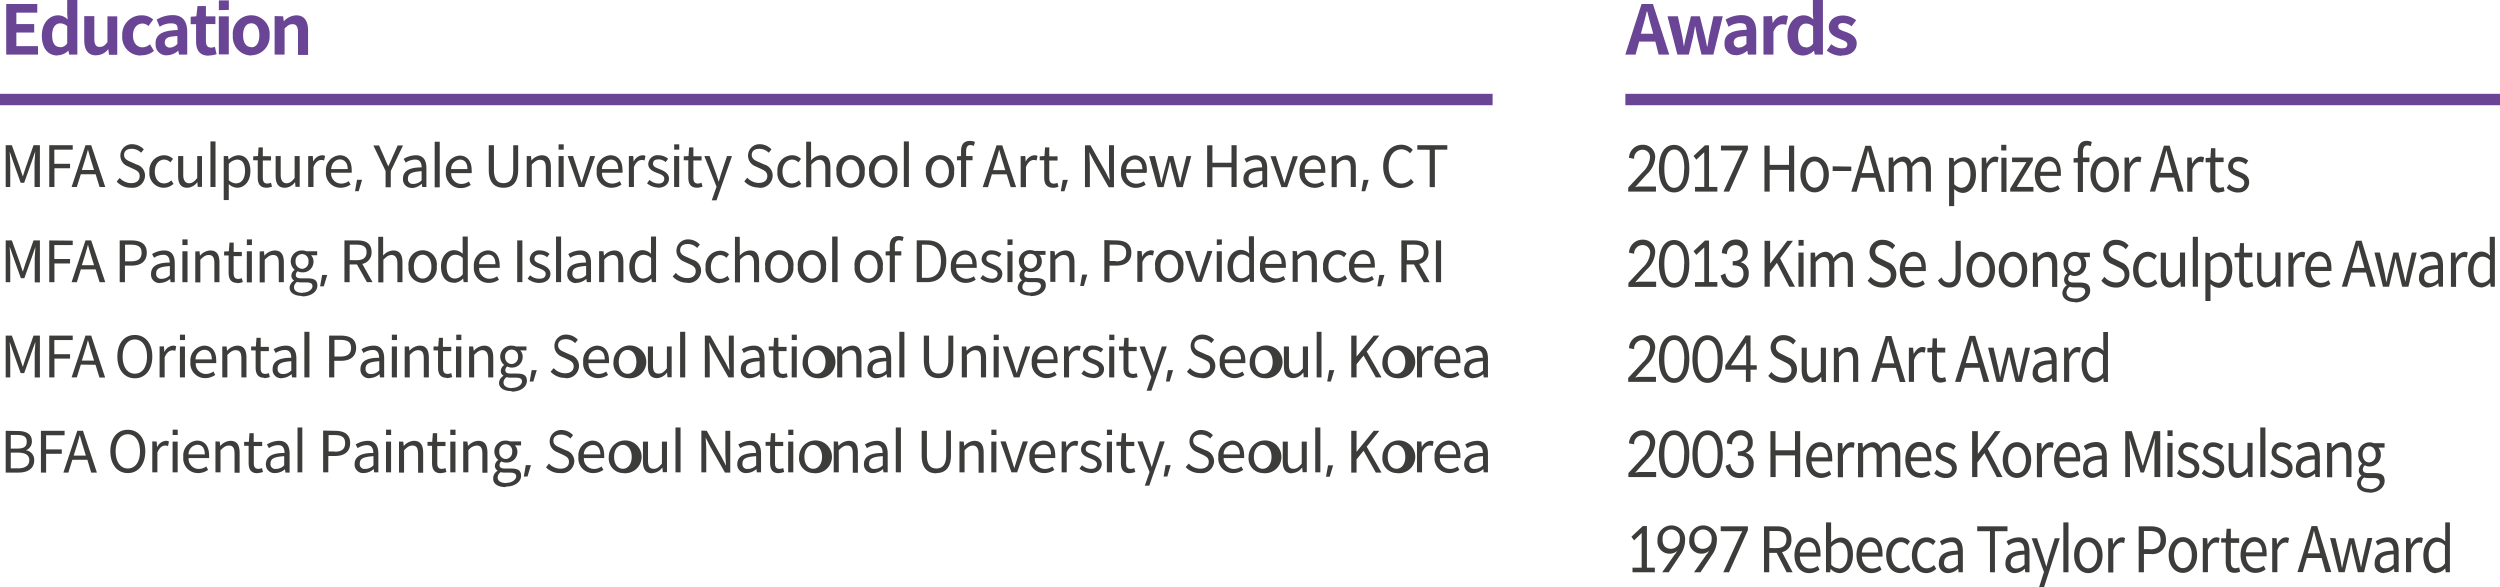
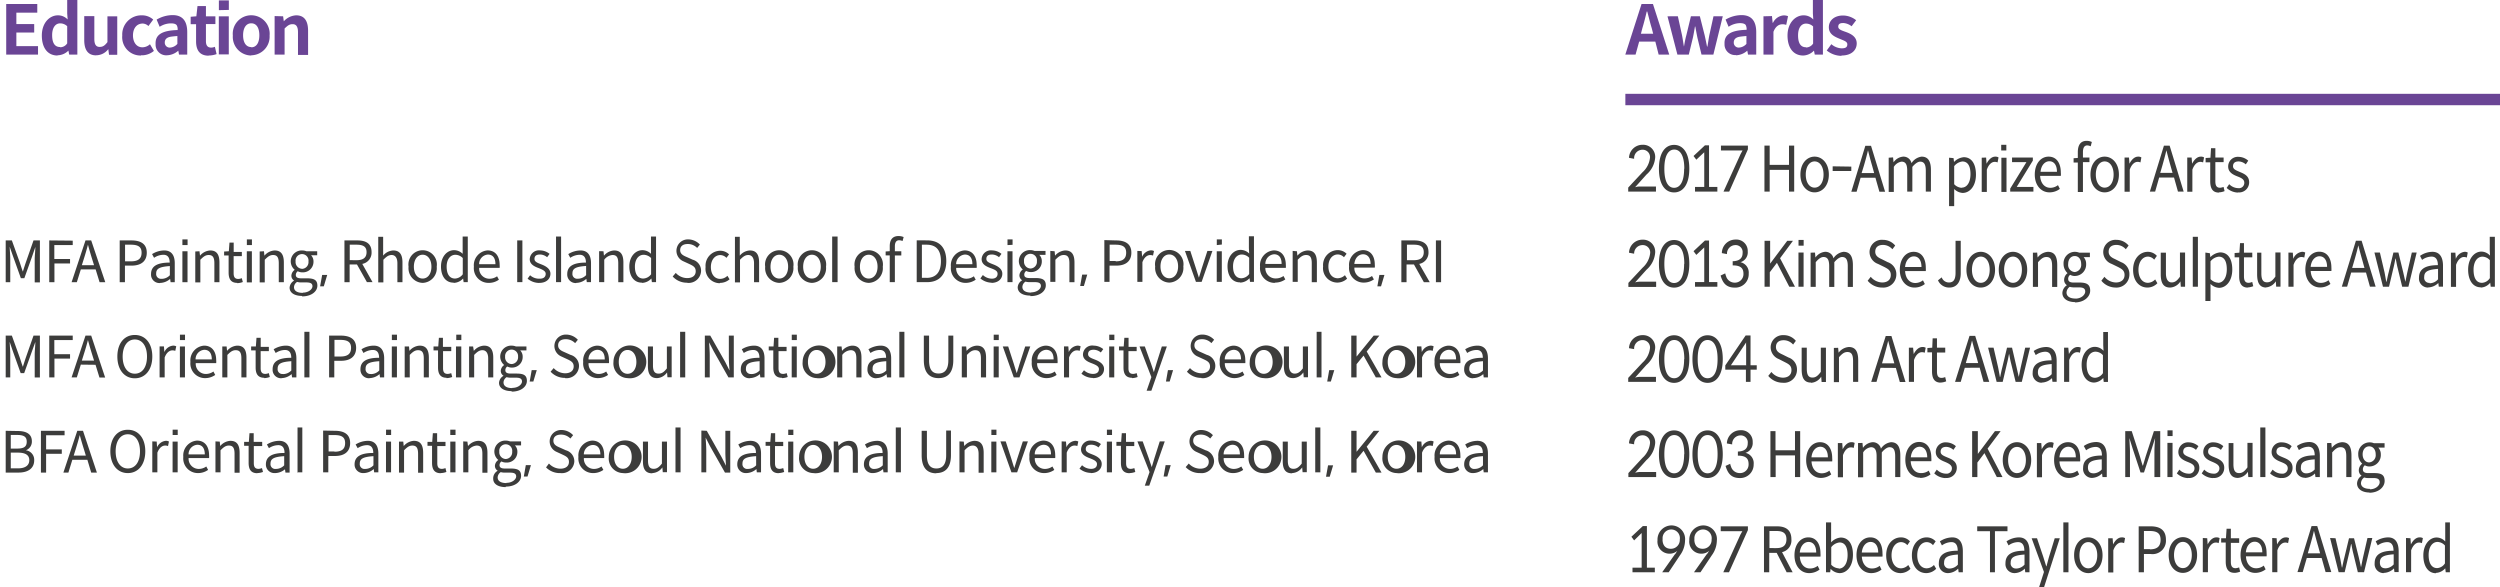
<svg xmlns="http://www.w3.org/2000/svg" viewBox="0 0 438.61 102.98">
  <defs>
    <style>.cls-1{fill:#3c3c3b;}.cls-2{fill:#6a4595;}.cls-3{fill:none;stroke:#6a4595;stroke-width:2px;}</style>
  </defs>
  <g id="레이어_2" data-name="레이어 2">
    <g id="Layer_1" data-name="Layer 1">
      <path class="cls-1" d="M1,75.58v7.33H3.27C4.88,82.91,6,82.2,6,80.76A1.68,1.68,0,0,0,4.53,79V79a1.61,1.61,0,0,0,1.06-1.59c0-1.28-1-1.79-2.47-1.79ZM3,78.7H1.89V76.31H3c1.15,0,1.69.3,1.69,1.18S4.2,78.7,3,78.7Zm.18,3.47H1.89V79.41H3.14c1.27,0,2,.4,2,1.32s-.69,1.44-2,1.44Zm4-6.59v7.33h.91V79.62h2.75v-.78H8.09V76.36h3.24v-.78Zm8.15,5.09L16,82.91h1l-2.44-7.33h-1l-2.44,7.33H12l.69-2.24Zm-.23-.74H12.93l.35-1.12c.26-.84.49-1.6.71-2.48h0c.24.85.46,1.64.73,2.48l.34,1.12ZM22.42,83c1.81,0,3.07-1.46,3.07-3.82s-1.26-3.78-3.07-3.78-3.06,1.43-3.06,3.78S20.62,83,22.42,83Zm0-.81c-1.29,0-2.13-1.18-2.13-3s.84-3,2.13-3,2.14,1.13,2.14,3-.84,3-2.14,3Zm4.3-4.75v5.43h.89V79.42c.35-.93.91-1.25,1.35-1.25a1.27,1.27,0,0,1,.52.09l.16-.8a1.1,1.1,0,0,0-.57-.12,1.87,1.87,0,0,0-1.51,1.13h0l-.07-1Zm3.56,5.43h.89V77.48h-.89v5.43Zm.9-6.55v-.94h-.89v.94ZM34.75,83a3.07,3.07,0,0,0,1.76-.56l-.32-.6a2.26,2.26,0,0,1-1.34.43,1.78,1.78,0,0,1-1.76-1.9h3.59a2.55,2.55,0,0,0,0-.52c0-1.55-.77-2.55-2.12-2.55a2.61,2.61,0,0,0-2.4,2.86A2.57,2.57,0,0,0,34.75,83Zm1.18-3.28H33.08a1.66,1.66,0,0,1,1.53-1.69c.83,0,1.32.56,1.32,1.69Zm1.87-2.28v5.43h.89V79c.54-.55.91-.83,1.46-.83.71,0,1,.41,1,1.45v3.32h.89V79.47c0-1.41-.48-2.13-1.62-2.13a2.52,2.52,0,0,0-1.79.92h0l-.07-.78ZM45.14,83a3,3,0,0,0,1-.2l-.18-.68a1.87,1.87,0,0,1-.6.14c-.63,0-.83-.37-.83-1v-3H46v-.74H44.51V76h-.74l-.11,1.52-.83,0v.69h.79v3c0,1.09.38,1.81,1.52,1.81Zm3,0A2.75,2.75,0,0,0,50,82.33h0l.08.58h.73V79.57c0-1.33-.54-2.23-1.84-2.23a4.11,4.11,0,0,0-2.14.64l.35.65a3,3,0,0,1,1.64-.53c.88,0,1.1.67,1.1,1.37-2.11,0-3.27.58-3.27,2A1.49,1.49,0,0,0,48.19,83Zm.25-.73a.83.83,0,0,1-.93-.92c0-.84.51-1.19,2.4-1.32v1.61a2,2,0,0,1-1.47.63Zm3.76.6h.89V75H52.2v8Zm4.54-7.33v7.33h.91V80h1.19c1.57,0,2.64-.71,2.64-2.27s-1.08-2.15-2.69-2.15Zm2,3.67H57.65V76.33h1c1.27,0,1.9.35,1.9,1.4s-.59,1.52-1.86,1.52ZM63.79,83a2.75,2.75,0,0,0,1.78-.71h0l.07.58h.74V79.57c0-1.33-.55-2.23-1.84-2.23a4.15,4.15,0,0,0-2.15.64l.36.65a3,3,0,0,1,1.64-.53c.87,0,1.1.67,1.1,1.37-2.11,0-3.28.58-3.28,2A1.49,1.49,0,0,0,63.79,83Zm.26-.73a.83.83,0,0,1-.93-.92c0-.84.51-1.19,2.4-1.32v1.61a2,2,0,0,1-1.47.63Zm3.67.6h.89V77.48h-.89v5.43Zm.9-6.55v-.94h-.89v.94ZM70,77.48v5.43h.89V79c.54-.55.91-.83,1.46-.83.7,0,1,.41,1,1.45v3.32h.89V79.47c0-1.41-.48-2.13-1.63-2.13a2.52,2.52,0,0,0-1.78.92h0l-.08-.78ZM77.32,83a3,3,0,0,0,1-.2l-.17-.68a1.93,1.93,0,0,1-.61.14c-.63,0-.82-.37-.82-1v-3h1.44v-.74H76.69V76h-.75l-.11,1.52-.83,0v.69h.8v3c0,1.09.38,1.81,1.52,1.81Zm1.7-.13h.89V77.48H79v5.43Zm.9-6.55v-.94H79v.94Zm1.35,1.12v5.43h.9V79a2,2,0,0,1,1.46-.83c.7,0,1,.41,1,1.45v3.32h.89V79.47c0-1.41-.48-2.13-1.63-2.13a2.5,2.5,0,0,0-1.78.92h0L82,77.48Zm7.46,7.93c1.65,0,2.69-.87,2.69-1.88s-.59-1.29-1.85-1.29h-1c-.72,0-.93-.24-.93-.59a.79.79,0,0,1,.34-.65,1.67,1.67,0,0,0,.79.19,1.85,1.85,0,0,0,2-1.89,1.51,1.51,0,0,0-.44-1.12h1.09v-.7H89.48a2.13,2.13,0,0,0-.75-.14,1.92,1.92,0,0,0-1.3,3.4v0a1.34,1.34,0,0,0-.6,1,1,1,0,0,0,.49.89v0A1.52,1.52,0,0,0,86.53,84c0,.94.9,1.46,2.2,1.46Zm0-4.84a1.18,1.18,0,0,1-1.13-1.29,1.14,1.14,0,1,1,2.26,0,1.19,1.19,0,0,1-1.13,1.29Zm.13,4.22c-1,0-1.55-.36-1.55-1a1.16,1.16,0,0,1,.55-.92,2.52,2.52,0,0,0,.69.09h.92c.7,0,1.09.16,1.09.67s-.68,1.12-1.7,1.12Zm3.39-3.15-.35,2h.65l.6-2ZM98.32,83A2.18,2.18,0,0,0,100.76,81a2,2,0,0,0-1.48-2l-1-.45c-.56-.24-1.19-.5-1.19-1.22s.52-1.08,1.34-1.08a2.26,2.26,0,0,1,1.64.69l.48-.59a2.84,2.84,0,0,0-2.12-.91,2,2,0,0,0-.8,3.83l1,.46c.67.32,1.19.55,1.19,1.3s-.57,1.2-1.51,1.2a2.77,2.77,0,0,1-2-.91L95.8,82A3.37,3.37,0,0,0,98.32,83Zm5.77,0a3.08,3.08,0,0,0,1.77-.56l-.33-.6a2.25,2.25,0,0,1-1.33.43,1.77,1.77,0,0,1-1.76-1.9H106a2.55,2.55,0,0,0,0-.52c0-1.55-.76-2.55-2.11-2.55a2.61,2.61,0,0,0-2.41,2.86A2.57,2.57,0,0,0,104.09,83Zm1.19-3.28h-2.85A1.65,1.65,0,0,1,104,78.07c.84,0,1.33.56,1.33,1.69Zm4,3.28a2.88,2.88,0,1,0-2.47-2.84A2.57,2.57,0,0,0,109.28,83Zm0-.76c-.91,0-1.54-.83-1.54-2.08s.63-2.1,1.54-2.1,1.55.85,1.55,2.1-.64,2.08-1.55,2.08Zm5.17.76a2.27,2.27,0,0,0,1.76-1h0l.07.85h.74V77.48h-.89v3.85c-.51.65-.89.92-1.44.92-.71,0-1-.43-1-1.44V77.48h-.89v3.44c0,1.41.47,2.12,1.62,2.12Zm4.06-.13h.89V75h-.89v8Zm4.54-7.33v7.33h.86V79.06c0-.77-.07-1.53-.11-2.29h0l.77,1.51,2.62,4.63h.93V75.58h-.86v3.81c0,.76.07,1.56.11,2.32h0l-.77-1.51L124,75.58ZM130.93,83a2.75,2.75,0,0,0,1.78-.71h0l.07.58h.74V79.57c0-1.33-.55-2.23-1.84-2.23a4.12,4.12,0,0,0-2.15.64l.35.65a3,3,0,0,1,1.65-.53c.87,0,1.1.67,1.1,1.37-2.11,0-3.28.58-3.28,2A1.49,1.49,0,0,0,130.93,83Zm.26-.73a.83.83,0,0,1-.93-.92c0-.84.5-1.19,2.4-1.32v1.61a2,2,0,0,1-1.47.63Zm5.39.73a3,3,0,0,0,1-.2l-.17-.68a2,2,0,0,1-.61.14c-.63,0-.83-.37-.83-1v-3h1.44v-.74H136V76h-.74l-.11,1.52-.83,0v.69h.79v3c0,1.09.38,1.81,1.52,1.81Zm1.7-.13h.9V77.48h-.9v5.43Zm.91-6.55v-.94h-.9v.94ZM142.67,83a2.88,2.88,0,1,0-2.47-2.84A2.57,2.57,0,0,0,142.67,83Zm0-.76c-.91,0-1.54-.83-1.54-2.08s.63-2.1,1.54-2.1,1.55.85,1.55,2.1-.64,2.08-1.55,2.08Zm3.6-4.8v5.43h.89V79c.54-.55.91-.83,1.46-.83.71,0,1,.41,1,1.45v3.32h.89V79.47c0-1.41-.48-2.13-1.62-2.13a2.52,2.52,0,0,0-1.79.92h0l-.08-.78ZM153.15,83a2.73,2.73,0,0,0,1.77-.71h0l.08.58h.74V79.57c0-1.33-.55-2.23-1.85-2.23a4.11,4.11,0,0,0-2.14.64l.35.65a3,3,0,0,1,1.65-.53c.87,0,1.1.67,1.1,1.37-2.11,0-3.28.58-3.28,2A1.49,1.49,0,0,0,153.15,83Zm.26-.73a.83.83,0,0,1-.93-.92c0-.84.5-1.19,2.4-1.32v1.61a2.06,2.06,0,0,1-1.47.63Zm3.75.6h.9V75h-.9v8Zm7.09.13c1.47,0,2.59-.8,2.59-3.16v-4.3H166v4.33c0,1.76-.75,2.32-1.72,2.32s-1.66-.56-1.66-2.32V75.58h-.92v4.3c0,2.36,1.12,3.16,2.58,3.16Zm4.08-5.56v5.43h.9V79c.54-.55.91-.83,1.46-.83s1,.41,1,1.45v3.32h.89V79.47c0-1.41-.48-2.13-1.63-2.13a2.52,2.52,0,0,0-1.78.92h0l-.08-.78Zm5.59,5.43h.89V77.48h-.89v5.43Zm.9-6.55v-.94h-.89v.94Zm.7,1.12,1.93,5.43h1l1.89-5.43h-.89l-1,3.09c-.16.53-.34,1.09-.5,1.6h0c-.17-.51-.34-1.07-.5-1.6l-1-3.09ZM183.2,83a3.08,3.08,0,0,0,1.77-.56l-.33-.6a2.25,2.25,0,0,1-1.33.43,1.77,1.77,0,0,1-1.76-1.9h3.58a2.55,2.55,0,0,0,0-.52c0-1.55-.76-2.55-2.11-2.55a2.61,2.61,0,0,0-2.41,2.86A2.57,2.57,0,0,0,183.2,83Zm1.19-3.28h-2.85a1.65,1.65,0,0,1,1.53-1.69c.83,0,1.32.56,1.32,1.69Zm1.87-2.28v5.43h.89V79.42c.34-.93.91-1.25,1.34-1.25a1.21,1.21,0,0,1,.52.09l.17-.8a1.14,1.14,0,0,0-.57-.12,1.85,1.85,0,0,0-1.51,1.13h0l-.08-1ZM191.35,83c1.26,0,1.94-.73,1.94-1.61s-.85-1.36-1.62-1.65c-.6-.24-1.18-.42-1.18-.94s.3-.78,1-.78a2,2,0,0,1,1.23.48l.43-.59a2.7,2.7,0,0,0-1.66-.61,1.62,1.62,0,0,0-1.83,1.54c0,.91.84,1.3,1.59,1.57.58.24,1.21.48,1.21,1s-.34.85-1.05.85a2.33,2.33,0,0,1-1.57-.64l-.45.6a3.18,3.18,0,0,0,2,.75Zm2.84-.13h.9V77.48h-.9v5.43Zm.91-6.55v-.94h-.9v.94ZM198.18,83a3,3,0,0,0,1-.2l-.17-.68a1.93,1.93,0,0,1-.61.14c-.63,0-.83-.37-.83-1v-3H199v-.74h-1.45V76h-.74l-.11,1.52-.83,0v.69h.79v3c0,1.09.39,1.81,1.52,1.81Zm2.62,2.21h.83l2.72-7.77h-.88l-.95,3c-.14.48-.3,1-.45,1.52h0c-.16-.49-.35-1-.51-1.52l-1.08-3h-.93l2.13,5.38-.83,2.39Zm3.7-3.61-.35,2h.65l.6-2Zm6.07,1.4A2.18,2.18,0,0,0,213,81a2,2,0,0,0-1.48-2l-1-.45c-.55-.24-1.18-.5-1.18-1.22s.52-1.08,1.34-1.08a2.26,2.26,0,0,1,1.64.69l.48-.59a2.84,2.84,0,0,0-2.12-.91,2,2,0,0,0-.8,3.83l1,.46c.67.32,1.19.55,1.19,1.3s-.57,1.2-1.51,1.2a2.77,2.77,0,0,1-2-.91l-.54.63A3.37,3.37,0,0,0,210.57,83Zm5.77,0a3.08,3.08,0,0,0,1.77-.56l-.33-.6a2.25,2.25,0,0,1-1.33.43,1.77,1.77,0,0,1-1.76-1.9h3.58a2.55,2.55,0,0,0,0-.52c0-1.55-.76-2.55-2.11-2.55a2.61,2.61,0,0,0-2.41,2.86A2.57,2.57,0,0,0,216.34,83Zm1.19-3.28h-2.85a1.65,1.65,0,0,1,1.52-1.69c.84,0,1.33.56,1.33,1.69Zm4,3.28a2.88,2.88,0,1,0-2.47-2.84A2.57,2.57,0,0,0,221.53,83Zm0-.76c-.91,0-1.54-.83-1.54-2.08s.63-2.1,1.54-2.1,1.55.85,1.55,2.1-.64,2.08-1.55,2.08Zm5.17.76a2.27,2.27,0,0,0,1.76-1h0l.07.85h.74V77.48h-.89v3.85c-.51.65-.89.92-1.44.92-.71,0-1-.43-1-1.44V77.48h-.89v3.44c0,1.41.47,2.12,1.62,2.12Zm4.05-.13h.9V75h-.9v8ZM233,81.64l-.36,2h.65l.6-2Zm4.07-6.06v7.33H238V80.59l1.23-1.5,2.15,3.82h1l-2.6-4.54L242,75.58h-1l-3,3.68h0V75.58ZM245,83a2.88,2.88,0,1,0-2.46-2.84A2.57,2.57,0,0,0,245,83Zm0-.76c-.91,0-1.53-.83-1.53-2.08s.62-2.1,1.53-2.1,1.55.85,1.55,2.1-.63,2.08-1.55,2.08Zm3.6-4.8v5.43h.89V79.42c.35-.93.92-1.25,1.35-1.25a1.27,1.27,0,0,1,.52.09l.16-.8a1.08,1.08,0,0,0-.56-.12,1.85,1.85,0,0,0-1.51,1.13h0l-.08-1ZM254.28,83a3.07,3.07,0,0,0,1.76-.56l-.32-.6a2.25,2.25,0,0,1-1.33.43,1.78,1.78,0,0,1-1.77-1.9h3.59a2.55,2.55,0,0,0,0-.52c0-1.55-.77-2.55-2.12-2.55a2.61,2.61,0,0,0-2.4,2.86A2.57,2.57,0,0,0,254.28,83Zm1.18-3.28h-2.85a1.66,1.66,0,0,1,1.53-1.69c.84,0,1.32.56,1.32,1.69Zm3,3.28a2.73,2.73,0,0,0,1.77-.71h0l.08.58h.74V79.57c0-1.33-.55-2.23-1.85-2.23a4.11,4.11,0,0,0-2.14.64l.35.65a3,3,0,0,1,1.65-.53c.87,0,1.09.67,1.09,1.37-2.1,0-3.27.58-3.27,2A1.49,1.49,0,0,0,258.46,83Zm.25-.73a.84.84,0,0,1-.93-.92c0-.84.51-1.19,2.4-1.32v1.61a2,2,0,0,1-1.47.63Z" />
      <path class="cls-1" d="M1,58.88v7.33H1.8V62.15c0-.63-.08-1.51-.1-2.16h0l.57,1.67,1.36,3.81h.61l1.36-3.81L6.2,60h0c0,.65-.11,1.53-.11,2.16v4.06H7V58.88H5.88L4.51,62.8c-.17.51-.33,1-.49,1.53H4c-.19-.51-.34-1-.51-1.53L2.08,58.88Zm7.64,0v7.33h.91V62.92h2.74v-.78H9.53V59.66h3.23v-.78ZM16.76,64l.69,2.24h1L16,58.88H15l-2.44,7.33h.92l.7-2.24Zm-.22-.74H14.36l.35-1.12c.27-.84.49-1.6.72-2.48h0c.23.85.46,1.64.72,2.48l.35,1.12Zm7.11,3.11c1.81,0,3.07-1.46,3.07-3.82s-1.26-3.78-3.07-3.78-3.06,1.43-3.06,3.78,1.26,3.82,3.06,3.82Zm0-.81c-1.29,0-2.13-1.18-2.13-3s.84-3,2.13-3,2.14,1.13,2.14,3-.84,3-2.14,3ZM28,60.78v5.43h.89V62.72c.34-.93.91-1.25,1.34-1.25a1.21,1.21,0,0,1,.52.09l.17-.8a1.12,1.12,0,0,0-.57-.12,1.85,1.85,0,0,0-1.51,1.13h0l-.08-1Zm3.56,5.43h.89V60.78h-.89v5.43Zm.9-6.55v-.94h-.89v.94ZM36,66.34a3.07,3.07,0,0,0,1.76-.56l-.32-.6a2.28,2.28,0,0,1-1.34.43,1.78,1.78,0,0,1-1.76-1.9h3.59a2.55,2.55,0,0,0,0-.52c0-1.55-.77-2.55-2.12-2.55a2.6,2.6,0,0,0-2.4,2.86A2.57,2.57,0,0,0,36,66.34Zm1.18-3.28H34.31a1.66,1.66,0,0,1,1.53-1.69c.83,0,1.32.56,1.32,1.69ZM39,60.78v5.43h.89V62.27c.54-.55.91-.83,1.46-.83.71,0,1,.41,1,1.45v3.32h.89V62.77c0-1.41-.48-2.13-1.62-2.13a2.52,2.52,0,0,0-1.79.92h0l-.07-.78Zm7.34,5.56a3.06,3.06,0,0,0,1-.2l-.18-.68a1.87,1.87,0,0,1-.6.14c-.63,0-.83-.37-.83-1v-3h1.44v-.74H45.74V59.26H45l-.11,1.52-.83,0v.69h.79v3c0,1.09.38,1.81,1.52,1.81Zm3.05,0a2.75,2.75,0,0,0,1.77-.71h0l.08.58H52V62.87c0-1.33-.55-2.23-1.84-2.23a4.15,4.15,0,0,0-2.15.64l.36.65A3,3,0,0,1,50,61.4c.87,0,1.1.67,1.1,1.37-2.11,0-3.27.58-3.27,2a1.48,1.48,0,0,0,1.55,1.59Zm.25-.73a.83.83,0,0,1-.93-.92c0-.84.51-1.19,2.4-1.32V65a2,2,0,0,1-1.47.63Zm3.76.6h.89v-8h-.89v8Zm4.34-7.33v7.33h.91V63.3h1.18c1.57,0,2.65-.71,2.65-2.27s-1.09-2.15-2.7-2.15Zm2,3.67H58.68V59.63h1c1.27,0,1.91.35,1.91,1.4s-.6,1.52-1.87,1.52Zm5.08,3.79a2.75,2.75,0,0,0,1.77-.71h0l.08.58h.73V62.87c0-1.33-.54-2.23-1.84-2.23a4.11,4.11,0,0,0-2.14.64l.35.65a3,3,0,0,1,1.65-.53c.87,0,1.09.67,1.09,1.37-2.1,0-3.27.58-3.27,2a1.49,1.49,0,0,0,1.55,1.59Zm.25-.73a.83.83,0,0,1-.93-.92c0-.84.51-1.19,2.4-1.32V65a2,2,0,0,1-1.47.63Zm3.67.6h.9V60.78h-.9v5.43Zm.91-6.55v-.94h-.9v.94ZM71,60.78v5.43h.89V62.27c.54-.55.91-.83,1.46-.83.71,0,1,.41,1,1.45v3.32h.89V62.77c0-1.41-.48-2.13-1.62-2.13a2.52,2.52,0,0,0-1.79.92h0l-.07-.78Zm7.34,5.56a3.06,3.06,0,0,0,1-.2l-.18-.68a1.87,1.87,0,0,1-.61.14c-.62,0-.82-.37-.82-1v-3h1.44v-.74H77.71V59.26H77l-.11,1.52-.83,0v.69h.79v3c0,1.09.38,1.81,1.52,1.81Zm1.7-.13h.89V60.78H80v5.43Zm.9-6.55v-.94h-.89v.94Zm1.36,1.12v5.43h.89V62.27c.54-.55.91-.83,1.46-.83s1,.41,1,1.45v3.32h.89V62.77c0-1.41-.48-2.13-1.63-2.13a2.52,2.52,0,0,0-1.78.92h0L83,60.78Zm7.46,7.93c1.64,0,2.68-.87,2.68-1.88s-.58-1.29-1.85-1.29h-1c-.71,0-.93-.24-.93-.59A.79.79,0,0,1,89,64.3a1.62,1.62,0,0,0,.79.19A1.85,1.85,0,0,0,91.7,62.6a1.55,1.55,0,0,0-.43-1.12h1.09v-.7H90.5a2.07,2.07,0,0,0-.74-.14,1.92,1.92,0,0,0-1.3,3.4v0a1.32,1.32,0,0,0-.6,1,1,1,0,0,0,.49.89v0a1.53,1.53,0,0,0-.8,1.23c0,.94.91,1.46,2.21,1.46Zm0-4.84a1.18,1.18,0,0,1-1.14-1.29,1.14,1.14,0,1,1,2.27,0,1.19,1.19,0,0,1-1.13,1.29Zm.13,4.22c-1,0-1.55-.36-1.55-1a1.13,1.13,0,0,1,.55-.92,2.45,2.45,0,0,0,.68.09h.92c.71,0,1.09.16,1.09.67s-.67,1.12-1.69,1.12Zm3.39-3.15-.35,2h.64l.6-2Zm5.86,1.4a2.18,2.18,0,0,0,2.44-2.08,2,2,0,0,0-1.48-2l-1-.45c-.56-.24-1.18-.5-1.18-1.22s.52-1.08,1.34-1.08a2.26,2.26,0,0,1,1.64.69l.48-.59a2.84,2.84,0,0,0-2.12-.91,2,2,0,0,0-.8,3.83l1,.46c.67.32,1.19.55,1.19,1.3s-.57,1.2-1.51,1.2a2.77,2.77,0,0,1-2-.91l-.54.63a3.37,3.37,0,0,0,2.52,1.09Zm5.77,0a3.11,3.11,0,0,0,1.77-.56l-.33-.6a2.25,2.25,0,0,1-1.33.43,1.77,1.77,0,0,1-1.76-1.9h3.58a2.55,2.55,0,0,0,0-.52c0-1.55-.76-2.55-2.12-2.55a2.61,2.61,0,0,0-2.4,2.86,2.57,2.57,0,0,0,2.55,2.84Zm1.19-3.28h-2.85a1.65,1.65,0,0,1,1.52-1.69c.84,0,1.33.56,1.33,1.69Zm4,3.28a2.88,2.88,0,1,0-2.47-2.84,2.57,2.57,0,0,0,2.47,2.84Zm0-.76c-.91,0-1.54-.83-1.54-2.08s.63-2.1,1.54-2.1,1.55.85,1.55,2.1-.64,2.08-1.55,2.08Zm5.16.76a2.27,2.27,0,0,0,1.77-1h0l.07.85h.74V60.78H117v3.85c-.51.65-.89.92-1.44.92-.71,0-1-.43-1-1.44V60.78h-.89v3.44c0,1.41.47,2.12,1.61,2.12Zm4.06-.13h.9v-8h-.9v8Zm4.34-7.33v7.33h.86V62.36c0-.77-.07-1.53-.11-2.29h0l.78,1.51,2.61,4.63h.94V58.88h-.87v3.81c0,.76.07,1.56.12,2.32h0l-.76-1.51-2.62-4.62Zm7.89,7.46a2.75,2.75,0,0,0,1.77-.71h0l.08.58h.73V62.87c0-1.33-.55-2.23-1.84-2.23a4.15,4.15,0,0,0-2.15.64l.36.65a3,3,0,0,1,1.64-.53c.87,0,1.1.67,1.1,1.37-2.11,0-3.27.58-3.27,2a1.48,1.48,0,0,0,1.55,1.59Zm.25-.73a.83.83,0,0,1-.93-.92c0-.84.51-1.19,2.4-1.32V65a2,2,0,0,1-1.47.63Zm5.4.73a3.06,3.06,0,0,0,1-.2l-.18-.68a1.93,1.93,0,0,1-.61.14c-.63,0-.82-.37-.82-1v-3H138v-.74h-1.44V59.26h-.75l-.1,1.52-.84,0v.69h.8v3c0,1.09.38,1.81,1.52,1.81Zm1.7-.13h.89V60.78h-.89v5.43Zm.9-6.55v-.94h-.89v.94Zm3.48,6.68a2.88,2.88,0,1,0-2.46-2.84,2.57,2.57,0,0,0,2.46,2.84Zm0-.76c-.91,0-1.53-.83-1.53-2.08s.62-2.1,1.53-2.1,1.55.85,1.55,2.1-.63,2.08-1.55,2.08Zm3.6-4.8v5.43h.89V62.27a2,2,0,0,1,1.47-.83c.7,0,1,.41,1,1.45v3.32h.9V62.77c0-1.41-.48-2.13-1.63-2.13a2.52,2.52,0,0,0-1.78.92h0l-.08-.78Zm6.89,5.56a2.75,2.75,0,0,0,1.77-.71h0l.08.58h.73V62.87c0-1.33-.55-2.23-1.84-2.23a4.15,4.15,0,0,0-2.15.64l.36.65a3,3,0,0,1,1.64-.53c.88,0,1.1.67,1.1,1.37-2.11,0-3.27.58-3.27,2a1.48,1.48,0,0,0,1.55,1.59Zm.25-.73a.83.83,0,0,1-.93-.92c0-.84.51-1.19,2.4-1.32V65a2,2,0,0,1-1.47.63Zm3.76.6h.89v-8h-.89v8Zm6.88.13c1.47,0,2.59-.8,2.59-3.16v-4.3h-.87v4.33c0,1.76-.75,2.32-1.72,2.32S163,65,163,63.21V58.88h-.92v4.3c0,2.36,1.12,3.16,2.58,3.16Zm4.08-5.56v5.43h.9V62.27c.54-.55.91-.83,1.46-.83.7,0,1,.41,1,1.45v3.32H173V62.77c0-1.41-.48-2.13-1.63-2.13a2.52,2.52,0,0,0-1.78.92h0l-.08-.78Zm5.59,5.43h.89V60.78h-.89v5.43Zm.9-6.55v-.94h-.89v.94Zm.7,1.12,1.93,5.43h1l1.9-5.43h-.89l-1,3.09c-.15.53-.33,1.09-.49,1.6h0c-.17-.51-.34-1.07-.5-1.6l-1-3.09Zm7.68,5.56a3.08,3.08,0,0,0,1.77-.56l-.33-.6a2.25,2.25,0,0,1-1.33.43,1.77,1.77,0,0,1-1.76-1.9h3.58a2.55,2.55,0,0,0,0-.52c0-1.55-.76-2.55-2.11-2.55a2.61,2.61,0,0,0-2.41,2.86,2.57,2.57,0,0,0,2.55,2.84Zm1.19-3.28H182a1.65,1.65,0,0,1,1.52-1.69c.84,0,1.33.56,1.33,1.69Zm1.87-2.28v5.43h.89V62.72c.34-.93.91-1.25,1.34-1.25a1.24,1.24,0,0,1,.52.09l.17-.8a1.14,1.14,0,0,0-.57-.12,1.85,1.85,0,0,0-1.51,1.13h0l-.08-1Zm5.09,5.56c1.26,0,1.94-.73,1.94-1.61s-.85-1.36-1.62-1.65c-.6-.24-1.18-.42-1.18-.94s.31-.78,1-.78a2,2,0,0,1,1.23.48l.43-.59a2.7,2.7,0,0,0-1.66-.61A1.62,1.62,0,0,0,190,62.18c0,.91.84,1.3,1.59,1.57.58.24,1.21.48,1.21,1s-.34.85-1.05.85a2.33,2.33,0,0,1-1.57-.64l-.45.6a3.18,3.18,0,0,0,2,.75Zm2.84-.13h.89V60.78h-.89v5.43Zm.91-6.55v-.94h-.9v.94Zm3.08,6.68a3,3,0,0,0,1-.2l-.17-.68a2,2,0,0,1-.61.14c-.63,0-.83-.37-.83-1v-3h1.44v-.74H198V59.26h-.74l-.11,1.52-.83,0v.69h.79v3c0,1.09.38,1.81,1.52,1.81Zm2.62,2.21H202l2.72-7.77h-.88l-.95,3c-.14.48-.3,1-.45,1.52h0c-.16-.49-.35-1.05-.51-1.52l-1.08-3h-.93L202,66.16l-.83,2.39Zm3.7-3.61-.35,2h.65l.6-2Zm5.87,1.4a2.18,2.18,0,0,0,2.44-2.08,2,2,0,0,0-1.48-2l-1-.45c-.56-.24-1.19-.5-1.19-1.22s.52-1.08,1.35-1.08a2.26,2.26,0,0,1,1.63.69l.48-.59a2.82,2.82,0,0,0-2.11-.91,2,2,0,0,0-.81,3.83l1,.46c.68.32,1.2.55,1.2,1.3s-.57,1.2-1.51,1.2a2.75,2.75,0,0,1-2-.91l-.54.63a3.37,3.37,0,0,0,2.52,1.09Zm5.77,0a3.07,3.07,0,0,0,1.76-.56l-.32-.6a2.28,2.28,0,0,1-1.34.43,1.78,1.78,0,0,1-1.76-1.9h3.59a2.55,2.55,0,0,0,0-.52c0-1.55-.77-2.55-2.12-2.55A2.6,2.6,0,0,0,214,63.5a2.57,2.57,0,0,0,2.55,2.84Zm1.18-3.28h-2.85a1.66,1.66,0,0,1,1.53-1.69c.83,0,1.32.56,1.32,1.69Zm4,3.28a2.88,2.88,0,1,0-2.47-2.84,2.57,2.57,0,0,0,2.47,2.84Zm0-.76c-.91,0-1.53-.83-1.53-2.08s.62-2.1,1.53-2.1,1.55.85,1.55,2.1-.63,2.08-1.55,2.08Zm5.17.76a2.27,2.27,0,0,0,1.76-1h0l.07.85h.75V60.78h-.9v3.85c-.5.65-.89.92-1.44.92s-1-.43-1-1.44V60.78h-.89v3.44c0,1.41.47,2.12,1.62,2.12Zm4.06-.13h.89v-8H231v8Zm2.24-1.27-.35,2h.64l.6-2Zm3.87-6.06v7.33H238V63.89l1.23-1.5,2.15,3.82h1l-2.6-4.54L242,58.88h-1l-3,3.68h0V58.88ZM245,66.34a2.88,2.88,0,1,0-2.46-2.84A2.57,2.57,0,0,0,245,66.34Zm0-.76c-.91,0-1.53-.83-1.53-2.08s.62-2.1,1.53-2.1,1.55.85,1.55,2.1-.63,2.08-1.55,2.08Zm3.6-4.8v5.43h.89V62.72c.35-.93.92-1.25,1.35-1.25a1.27,1.27,0,0,1,.52.09l.16-.8a1.08,1.08,0,0,0-.56-.12,1.85,1.85,0,0,0-1.51,1.13h0l-.08-1Zm5.68,5.56a3.07,3.07,0,0,0,1.76-.56l-.32-.6a2.25,2.25,0,0,1-1.33.43,1.78,1.78,0,0,1-1.77-1.9h3.59a2.55,2.55,0,0,0,0-.52c0-1.55-.77-2.55-2.12-2.55a2.61,2.61,0,0,0-2.4,2.86,2.57,2.57,0,0,0,2.55,2.84Zm1.18-3.28h-2.85a1.66,1.66,0,0,1,1.53-1.69c.84,0,1.32.56,1.32,1.69Zm3,3.28a2.73,2.73,0,0,0,1.77-.71h0l.08.58h.74V62.87c0-1.33-.55-2.23-1.85-2.23a4.11,4.11,0,0,0-2.14.64l.35.65a3,3,0,0,1,1.65-.53c.87,0,1.09.67,1.09,1.37-2.1,0-3.27.58-3.27,2a1.49,1.49,0,0,0,1.55,1.59Zm.25-.73a.84.84,0,0,1-.93-.92c0-.84.51-1.19,2.4-1.32V65a2,2,0,0,1-1.47.63Z" />
      <path class="cls-1" d="M1,42.18v7.33H1.8V45.45c0-.63-.08-1.51-.1-2.16h0L2.3,45l1.36,3.81h.61L5.63,45l.57-1.67h0c0,.65-.11,1.53-.11,2.16v4.06H7V42.18H5.88L4.51,46.1c-.17.51-.33,1-.49,1.53H4c-.19-.51-.34-1-.51-1.53L2.08,42.18Zm7.64,0v7.33h.91V46.22h2.74v-.78H9.53V43h3.23v-.78Zm8.14,5.09.69,2.24h1L16,42.18H15l-2.44,7.33h.92l.7-2.24Zm-.22-.74H14.36l.35-1.12c.27-.84.49-1.6.72-2.48h0c.23.85.46,1.64.72,2.48l.35,1.12ZM21,42.18v7.33h.92V46.6h1.18c1.57,0,2.65-.71,2.65-2.27s-1.09-2.15-2.7-2.15Zm2,3.67H21.94V42.93h1c1.26,0,1.9.35,1.9,1.4s-.6,1.52-1.87,1.52Zm5.08,3.79a2.75,2.75,0,0,0,1.77-.71h0l.08.58h.73V46.17c0-1.33-.55-2.23-1.84-2.23a4.08,4.08,0,0,0-2.14.64l.35.65a3,3,0,0,1,1.64-.53c.88,0,1.1.67,1.1,1.37-2.1,0-3.27.58-3.27,2a1.48,1.48,0,0,0,1.55,1.59Zm.25-.73A.83.83,0,0,1,27.4,48c0-.84.51-1.19,2.4-1.32v1.61a2,2,0,0,1-1.47.63Zm3.67.6h.9V44.08H32v5.43ZM32.91,43V42H32V43Zm1.35,1.12v5.43h.89V45.57c.54-.55.91-.83,1.46-.83.71,0,1,.41,1,1.45v3.32h.89V46.07c0-1.41-.48-2.13-1.62-2.13a2.52,2.52,0,0,0-1.79.92h0L35,44.08Zm7.34,5.56a3.06,3.06,0,0,0,1-.2l-.18-.68a1.87,1.87,0,0,1-.61.14c-.62,0-.82-.37-.82-1v-3h1.44v-.74H41V42.56h-.74l-.11,1.52-.83.05v.69h.79v3c0,1.09.38,1.81,1.52,1.81Zm1.7-.13h.89V44.08H43.3v5.43ZM44.2,43V42h-.89V43Zm1.36,1.12v5.43h.89V45.57c.54-.55.91-.83,1.46-.83.7,0,1,.41,1,1.45v3.32h.89V46.07c0-1.41-.48-2.13-1.63-2.13a2.52,2.52,0,0,0-1.78.92h0l-.08-.78ZM53,52c1.64,0,2.68-.87,2.68-1.88s-.59-1.29-1.85-1.29h-1c-.71,0-.93-.24-.93-.59a.81.81,0,0,1,.34-.65,1.69,1.69,0,0,0,.8.19A1.85,1.85,0,0,0,55,45.9a1.55,1.55,0,0,0-.43-1.12h1.08v-.7H53.76a2.07,2.07,0,0,0-.74-.14,1.92,1.92,0,0,0-1.31,3.4v0a1.33,1.33,0,0,0-.59,1,1,1,0,0,0,.49.89v0a1.53,1.53,0,0,0-.8,1.23c0,.94.9,1.46,2.21,1.46Zm0-4.84a1.18,1.18,0,0,1-1.14-1.29,1.14,1.14,0,1,1,2.26,0A1.18,1.18,0,0,1,53,47.17Zm.13,4.22c-1,0-1.55-.36-1.55-1a1.13,1.13,0,0,1,.55-.92,2.45,2.45,0,0,0,.68.09h.92c.71,0,1.09.16,1.09.67s-.67,1.12-1.69,1.12Zm3.39-3.15-.36,2h.65l.6-2Zm7.84,1.27h1L63.56,46.3a2,2,0,0,0,1.63-2.06c0-1.53-1-2.06-2.51-2.06H60.43v7.33h.91V46.4h1.29l1.75,3.11Zm-3-3.86V42.93h1.2c1.15,0,1.75.34,1.75,1.31s-.6,1.41-1.75,1.41Zm5-4.1v8h.9V45.57c.54-.55.91-.83,1.46-.83s1,.41,1,1.45v3.32h.89V46.07c0-1.41-.48-2.13-1.63-2.13a2.45,2.45,0,0,0-1.76.91l0-1.12V41.55Zm7.79,8.09a2.57,2.57,0,0,0,2.47-2.84,2.5,2.5,0,1,0-4.94,0,2.57,2.57,0,0,0,2.47,2.84Zm0-.76c-.91,0-1.54-.83-1.54-2.08s.63-2.1,1.54-2.1,1.54.85,1.54,2.1-.63,2.08-1.54,2.08Zm5.49.76a2.31,2.31,0,0,0,1.61-.77h0l.09.64h.73v-8h-.9v2.09l0,.94a2.14,2.14,0,0,0-1.5-.64c-1.21,0-2.3,1.1-2.3,2.86s.86,2.84,2.2,2.84Zm.19-.76c-.94,0-1.47-.76-1.47-2.09s.68-2.08,1.54-2.08a1.86,1.86,0,0,1,1.29.57v2.85a1.77,1.77,0,0,1-1.36.75Zm5.94.76a3,3,0,0,0,1.76-.56l-.32-.6a2.25,2.25,0,0,1-1.33.43A1.78,1.78,0,0,1,84.07,47h3.59a2.55,2.55,0,0,0,0-.52c0-1.55-.77-2.55-2.12-2.55a2.61,2.61,0,0,0-2.4,2.86,2.57,2.57,0,0,0,2.55,2.84Zm1.19-3.28H84.06a1.66,1.66,0,0,1,1.53-1.69c.84,0,1.33.56,1.33,1.69Zm3.78-4.18v7.33h.91V42.18Zm3.89,7.46c1.25,0,1.94-.73,1.94-1.61s-.85-1.36-1.63-1.65c-.59-.24-1.17-.42-1.17-.94s.3-.78,1-.78a2,2,0,0,1,1.22.48l.43-.59a2.69,2.69,0,0,0-1.65-.61,1.62,1.62,0,0,0-1.83,1.54c0,.91.84,1.3,1.58,1.57.59.24,1.22.48,1.22,1s-.34.85-1,.85A2.34,2.34,0,0,1,93,48.29l-.44.6a3.18,3.18,0,0,0,2,.75Zm2.92-.13h.89v-8h-.89v8Zm3.55.13a2.71,2.71,0,0,0,1.77-.71h0l.08.58h.74V46.17c0-1.33-.55-2.23-1.84-2.23a4.12,4.12,0,0,0-2.15.64l.35.65a3,3,0,0,1,1.65-.53c.87,0,1.1.67,1.1,1.37-2.11,0-3.28.58-3.28,2a1.49,1.49,0,0,0,1.55,1.59Zm.26-.73a.83.83,0,0,1-.93-.92c0-.84.5-1.19,2.4-1.32v1.61a2,2,0,0,1-1.47.63Zm3.75-4.83v5.43h.9V45.57a2,2,0,0,1,1.46-.83c.7,0,1,.41,1,1.45v3.32h.9V46.07c0-1.41-.48-2.13-1.63-2.13a2.52,2.52,0,0,0-1.78.92h0l-.08-.78Zm7.56,5.56a2.31,2.31,0,0,0,1.61-.77h0l.09.64h.73v-8h-.89v2.09l0,.94a2.14,2.14,0,0,0-1.5-.64c-1.21,0-2.3,1.1-2.3,2.86s.86,2.84,2.2,2.84Zm.19-.76c-.94,0-1.47-.76-1.47-2.09s.68-2.08,1.54-2.08a1.9,1.9,0,0,1,1.3.57v2.85a1.8,1.8,0,0,1-1.37.75Zm7.76.76A2.18,2.18,0,0,0,123,47.56a2,2,0,0,0-1.48-2l-1-.45c-.56-.24-1.19-.5-1.19-1.22s.52-1.08,1.34-1.08a2.26,2.26,0,0,1,1.64.69l.48-.59a2.82,2.82,0,0,0-2.12-.91,2,2,0,0,0-.8,3.83l1,.46c.68.32,1.19.55,1.19,1.3s-.56,1.2-1.5,1.2a2.73,2.73,0,0,1-2-.91l-.54.63a3.35,3.35,0,0,0,2.52,1.09Zm5.71,0A2.52,2.52,0,0,0,128,49l-.38-.61a1.89,1.89,0,0,1-1.26.54c-1,0-1.64-.83-1.64-2.08s.7-2.1,1.66-2.1a1.53,1.53,0,0,1,1.07.49l.46-.61a2.18,2.18,0,0,0-1.56-.64,2.62,2.62,0,0,0-2.56,2.86,2.53,2.53,0,0,0,2.49,2.84Zm2.61-8.09v8h.89V45.57c.54-.55.91-.83,1.46-.83s1,.41,1,1.45v3.32h.89V46.07c0-1.41-.48-2.13-1.63-2.13a2.45,2.45,0,0,0-1.76.91l0-1.12V41.55Zm7.78,8.09a2.57,2.57,0,0,0,2.47-2.84,2.5,2.5,0,1,0-4.94,0,2.57,2.57,0,0,0,2.47,2.84Zm0-.76c-.91,0-1.54-.83-1.54-2.08s.63-2.1,1.54-2.1,1.55.85,1.55,2.1-.64,2.08-1.55,2.08Zm5.73.76a2.57,2.57,0,0,0,2.47-2.84,2.5,2.5,0,1,0-4.94,0,2.57,2.57,0,0,0,2.47,2.84Zm0-.76c-.91,0-1.54-.83-1.54-2.08s.63-2.1,1.54-2.1,1.55.85,1.55,2.1-.64,2.08-1.55,2.08Zm3.61.63h.89v-8H146v8Zm6.35.13a2.57,2.57,0,0,0,2.47-2.84,2.5,2.5,0,1,0-4.94,0,2.57,2.57,0,0,0,2.47,2.84Zm0-.76c-.91,0-1.54-.83-1.54-2.08s.63-2.1,1.54-2.1,1.55.85,1.55,2.1-.64,2.08-1.55,2.08Zm5.94-6.59.19-.69a2.32,2.32,0,0,0-.89-.18c-1.06,0-1.55.66-1.55,1.79v.87l-.72.05v.69h.72v4.69H157V44.82h1.13v-.74H157v-.86c0-.71.26-1.07.76-1.07a1.76,1.76,0,0,1,.6.14Zm2.48-.11v7.33h1.84c2.15,0,3.35-1.37,3.35-3.69s-1.13-3.64-3.39-3.64Zm1.72,6.57h-.81V42.93h.81c1.74,0,2.53,1,2.53,2.89s-.83,2.93-2.53,2.93Zm6.87.89a3.07,3.07,0,0,0,1.76-.56l-.32-.6a2.25,2.25,0,0,1-1.33.43,1.78,1.78,0,0,1-1.77-1.9h3.59a2.55,2.55,0,0,0,0-.52c0-1.55-.77-2.55-2.12-2.55a2.61,2.61,0,0,0-2.4,2.86,2.57,2.57,0,0,0,2.55,2.84Zm1.18-3.28h-2.85a1.66,1.66,0,0,1,1.53-1.69c.83,0,1.32.56,1.32,1.69Zm3.31,3.28c1.26,0,1.94-.73,1.94-1.61s-.85-1.36-1.63-1.65c-.59-.24-1.17-.42-1.17-.94s.3-.78,1-.78a2,2,0,0,1,1.22.48l.43-.59a2.67,2.67,0,0,0-1.65-.61,1.62,1.62,0,0,0-1.83,1.54c0,.91.84,1.3,1.58,1.57s1.22.48,1.22,1-.35.85-1,.85a2.34,2.34,0,0,1-1.58-.64l-.44.6a3.18,3.18,0,0,0,2,.75Zm2.84-.13h.89V44.08h-.89v5.43Zm.9-6.55V42h-.89V43Zm3.15,9c1.64,0,2.68-.87,2.68-1.88s-.59-1.29-1.85-1.29h-1c-.72,0-.93-.24-.93-.59a.79.79,0,0,1,.34-.65,1.69,1.69,0,0,0,.8.19,1.85,1.85,0,0,0,1.94-1.89,1.51,1.51,0,0,0-.44-1.12h1.09v-.7H181.5a2.12,2.12,0,0,0-.74-.14,1.92,1.92,0,0,0-1.31,3.4v0a1.34,1.34,0,0,0-.6,1,1,1,0,0,0,.49.89v0a1.52,1.52,0,0,0-.79,1.23c0,.94.9,1.46,2.21,1.46Zm0-4.84a1.18,1.18,0,0,1-1.14-1.29,1.14,1.14,0,1,1,2.26,0,1.18,1.18,0,0,1-1.12,1.29Zm.12,4.22c-1,0-1.55-.36-1.55-1a1.16,1.16,0,0,1,.55-.92,2.52,2.52,0,0,0,.69.09h.92c.71,0,1.09.16,1.09.67s-.68,1.12-1.7,1.12Zm3.35-7.31v5.43h.89V45.57c.54-.55.91-.83,1.46-.83.71,0,1,.41,1,1.45v3.32h.89V46.07c0-1.41-.48-2.13-1.62-2.13a2.52,2.52,0,0,0-1.79.92h0l-.07-.78Zm5.59,4.16-.35,2h.65l.59-2Zm3.89-6.06v7.33h.91V46.6h1.19c1.57,0,2.64-.71,2.64-2.27s-1.08-2.15-2.69-2.15Zm2,3.67h-1.07V42.93h1c1.27,0,1.9.35,1.9,1.4s-.59,1.52-1.86,1.52Zm3.79-1.77v5.43h.89V46c.34-.93.91-1.25,1.34-1.25a1.21,1.21,0,0,1,.52.09l.17-.8a1.12,1.12,0,0,0-.57-.12,1.85,1.85,0,0,0-1.51,1.13h0l-.08-1Zm5.6,5.56a2.57,2.57,0,0,0,2.47-2.84,2.5,2.5,0,1,0-4.94,0,2.57,2.57,0,0,0,2.47,2.84Zm0-.76c-.91,0-1.54-.83-1.54-2.08s.63-2.1,1.54-2.1,1.55.85,1.55,2.1-.64,2.08-1.55,2.08Zm2.75-4.8,1.93,5.43h1l1.89-5.43h-.88l-1,3.09c-.15.53-.33,1.09-.49,1.6h0c-.17-.51-.34-1.07-.51-1.6l-1-3.09Zm5.58,5.43h.89V44.08h-.89v5.43Zm.9-6.55V42h-.89V43Zm3.23,6.68a2.31,2.31,0,0,0,1.62-.77h0l.09.64H220v-8h-.89v2.09l.05.94a2.14,2.14,0,0,0-1.5-.64c-1.21,0-2.3,1.1-2.3,2.86s.86,2.84,2.19,2.84Zm.2-.76c-.94,0-1.47-.76-1.47-2.09s.68-2.08,1.54-2.08a1.86,1.86,0,0,1,1.29.57v2.85a1.77,1.77,0,0,1-1.36.75Zm5.94.76a3.07,3.07,0,0,0,1.76-.56l-.32-.6a2.27,2.27,0,0,1-1.33.43A1.78,1.78,0,0,1,222,47h3.59a2.55,2.55,0,0,0,0-.52c0-1.55-.77-2.55-2.12-2.55a2.61,2.61,0,0,0-2.4,2.86,2.57,2.57,0,0,0,2.55,2.84Zm1.18-3.28H222a1.66,1.66,0,0,1,1.53-1.69c.83,0,1.32.56,1.32,1.69Zm1.87-2.28v5.43h.89V45.57c.54-.55.92-.83,1.46-.83.71,0,1,.41,1,1.45v3.32h.9V46.07c0-1.41-.48-2.13-1.63-2.13a2.52,2.52,0,0,0-1.79.92h0l-.08-.78Zm7.83,5.56a2.52,2.52,0,0,0,1.72-.69l-.38-.61a1.89,1.89,0,0,1-1.26.54c-1,0-1.64-.83-1.64-2.08s.7-2.1,1.66-2.1a1.53,1.53,0,0,1,1.07.49l.46-.61a2.18,2.18,0,0,0-1.56-.64,2.62,2.62,0,0,0-2.56,2.86,2.53,2.53,0,0,0,2.49,2.84Zm4.65,0a3.08,3.08,0,0,0,1.77-.56l-.33-.6a2.25,2.25,0,0,1-1.33.43,1.77,1.77,0,0,1-1.76-1.9h3.58a2.55,2.55,0,0,0,0-.52c0-1.55-.76-2.55-2.11-2.55a2.6,2.6,0,0,0-2.4,2.86,2.56,2.56,0,0,0,2.54,2.84Zm1.19-3.28h-2.85c.11-1.07.77-1.69,1.53-1.69s1.32.56,1.32,1.69ZM242,48.24l-.35,2h.64l.6-2Zm7.84,1.27h1l-1.84-3.21a2,2,0,0,0,1.62-2.06c0-1.53-1.05-2.06-2.51-2.06h-2.25v7.33h.91V46.4h1.3l1.74,3.11Zm-3-3.86V42.93h1.21c1.14,0,1.74.34,1.74,1.31s-.6,1.41-1.74,1.41Zm5.08-3.47v7.33h.91V42.18Z" />
-       <path class="cls-1" d="M1,25.48v7.33H1.8V28.75c0-.63-.08-1.51-.1-2.16h0l.57,1.67,1.36,3.81h.61l1.36-3.81.57-1.67h0c0,.65-.11,1.53-.11,2.16v4.06H7V25.48H5.88L4.51,29.4c-.17.51-.33,1-.49,1.53H4c-.19-.51-.34-1-.51-1.53L2.08,25.48Zm7.64,0v7.33h.91V29.52h2.74v-.78H9.53V26.26h3.23v-.78Zm8.14,5.09.69,2.24h1L16,25.48H15l-2.44,7.33h.92l.7-2.24Zm-.22-.74H14.36l.35-1.12c.27-.84.49-1.6.72-2.48h0c.23.85.46,1.64.72,2.48l.35,1.12ZM23,32.94a2.18,2.18,0,0,0,2.44-2.08,2,2,0,0,0-1.48-2l-1-.45c-.56-.24-1.19-.5-1.19-1.22s.52-1.08,1.34-1.08a2.26,2.26,0,0,1,1.64.69l.48-.59a2.84,2.84,0,0,0-2.12-.91,2,2,0,0,0-.8,3.83l1,.46c.67.32,1.19.55,1.19,1.3S24,32.13,23,32.13a2.77,2.77,0,0,1-2-.91l-.53.63A3.33,3.33,0,0,0,23,32.94Zm5.72,0a2.52,2.52,0,0,0,1.72-.69l-.38-.61a1.89,1.89,0,0,1-1.26.54c-1,0-1.64-.83-1.64-2.08s.7-2.1,1.66-2.1a1.53,1.53,0,0,1,1.07.49l.46-.61a2.18,2.18,0,0,0-1.56-.64,2.62,2.62,0,0,0-2.57,2.86,2.53,2.53,0,0,0,2.5,2.84Zm4.14,0a2.26,2.26,0,0,0,1.76-1h0l.07.85h.75V27.38H34.6v3.85c-.51.65-.9.92-1.45.92s-1-.43-1-1.44V27.38h-.9v3.44c0,1.41.47,2.12,1.62,2.12Zm4.06-.13h.89v-8h-.89v8Zm2.33-5.43V35.1h.89V33.26l0-.95a2.38,2.38,0,0,0,1.47.63c1.22,0,2.32-1.06,2.32-2.93,0-1.67-.75-2.77-2.12-2.77a2.79,2.79,0,0,0-1.7.76h0L40,27.38Zm2.2,4.8a2,2,0,0,1-1.31-.57V28.76A2.18,2.18,0,0,1,41.59,28c1,0,1.4.81,1.4,2,0,1.35-.63,2.16-1.52,2.16Zm5.27.76a3.06,3.06,0,0,0,1-.2l-.18-.68a1.93,1.93,0,0,1-.61.14c-.62,0-.82-.37-.82-1.05v-3h1.44v-.74H46.11V25.86h-.75l-.1,1.52-.84.05v.69h.8v3c0,1.09.38,1.81,1.52,1.81Zm3.29,0a2.27,2.27,0,0,0,1.76-1h0l.07.85h.74V27.38h-.89v3.85c-.51.65-.89.92-1.44.92s-1-.43-1-1.44V27.38h-.89v3.44c0,1.41.47,2.12,1.62,2.12Zm4.06-5.56v5.43H55V29.32c.34-.93.91-1.25,1.34-1.25a1.21,1.21,0,0,1,.52.09l.17-.8a1.14,1.14,0,0,0-.57-.12,1.85,1.85,0,0,0-1.51,1.13h0l-.08-1Zm5.67,5.56a3.08,3.08,0,0,0,1.77-.56l-.33-.6a2.25,2.25,0,0,1-1.33.43,1.77,1.77,0,0,1-1.76-1.9H61.7a3.74,3.74,0,0,0,0-.52c0-1.55-.76-2.55-2.11-2.55a2.6,2.6,0,0,0-2.4,2.86,2.56,2.56,0,0,0,2.54,2.84ZM61,29.66H58.1c.11-1.07.77-1.69,1.53-1.69S61,28.53,61,29.66Zm1.64,1.88-.35,2h.64l.6-2ZM67.65,30v2.85h.91V30l2.15-4.48h-.94l-.93,2.07c-.22.56-.45,1-.71,1.6h0c-.27-.56-.47-1-.71-1.6l-.92-2.07h-1L67.65,30Zm4.59,3A2.75,2.75,0,0,0,74,32.23h0l.08.58h.73V29.47c0-1.33-.55-2.23-1.84-2.23a4.15,4.15,0,0,0-2.15.64l.36.65A3,3,0,0,1,72.87,28c.87,0,1.1.67,1.1,1.37-2.11,0-3.27.58-3.27,2a1.48,1.48,0,0,0,1.54,1.59Zm.26-.73a.83.83,0,0,1-.93-.92c0-.84.51-1.19,2.4-1.32v1.61a2,2,0,0,1-1.47.63Zm3.76.6h.89v-8h-.89v8Zm4.56.13a3,3,0,0,0,1.76-.56l-.32-.6a2.25,2.25,0,0,1-1.33.43,1.78,1.78,0,0,1-1.77-1.9h3.59a2.55,2.55,0,0,0,0-.52c0-1.55-.76-2.55-2.12-2.55a2.61,2.61,0,0,0-2.4,2.86,2.57,2.57,0,0,0,2.55,2.84ZM82,29.66H79.15A1.66,1.66,0,0,1,80.68,28c.84,0,1.33.56,1.33,1.69Zm6.33,3.28c1.47,0,2.58-.8,2.58-3.16v-4.3h-.87v4.33c0,1.76-.74,2.32-1.71,2.32s-1.67-.56-1.67-2.32V25.48h-.91v4.3c0,2.36,1.12,3.16,2.58,3.16Zm4.08-5.56v5.43h.89V28.87c.54-.55.91-.83,1.46-.83.71,0,1,.41,1,1.45v3.32h.89V29.37c0-1.41-.48-2.13-1.63-2.13a2.52,2.52,0,0,0-1.78.92h0l-.08-.78ZM98,32.81h.89V27.38H98v5.43Zm.9-6.55v-.94H98v.94Zm.7,1.12,1.92,5.43h1l1.89-5.43h-.88l-1,3.09c-.16.53-.34,1.09-.49,1.6h0c-.17-.51-.33-1.07-.5-1.6l-1-3.09Zm7.68,5.56a3.07,3.07,0,0,0,1.76-.56l-.32-.6a2.3,2.3,0,0,1-1.34.43,1.78,1.78,0,0,1-1.76-1.9h3.59a2.55,2.55,0,0,0,0-.52c0-1.55-.77-2.55-2.12-2.55a2.6,2.6,0,0,0-2.4,2.86,2.57,2.57,0,0,0,2.55,2.84Zm1.18-3.28h-2.85A1.66,1.66,0,0,1,107.15,28c.83,0,1.32.56,1.32,1.69Zm1.87-2.28v5.43h.89V29.32c.35-.93.91-1.25,1.35-1.25a1.19,1.19,0,0,1,.51.09l.17-.8a1.12,1.12,0,0,0-.57-.12,1.87,1.87,0,0,0-1.51,1.13h0l-.07-1Zm5.1,5.56c1.25,0,1.94-.73,1.94-1.61s-.85-1.36-1.63-1.65c-.6-.24-1.17-.42-1.17-.94s.3-.78,1-.78a2,2,0,0,1,1.22.48l.43-.59a2.69,2.69,0,0,0-1.65-.61,1.63,1.63,0,0,0-1.84,1.54c0,.91.85,1.3,1.59,1.57s1.22.48,1.22,1-.35.85-1,.85a2.34,2.34,0,0,1-1.58-.64l-.44.6a3.16,3.16,0,0,0,2,.75Zm2.84-.13h.89V27.38h-.89v5.43Zm.9-6.55v-.94h-.89v.94Zm3.09,6.68a3.06,3.06,0,0,0,1-.2l-.18-.68a1.93,1.93,0,0,1-.61.14c-.63,0-.82-.37-.82-1.05v-3h1.44v-.74h-1.44V25.86h-.75l-.1,1.52-.84.05v.69h.8v3c0,1.09.38,1.81,1.52,1.81Zm2.61,2.21h.84l2.71-7.77h-.87l-1,3c-.15.48-.31,1-.45,1.52h0c-.17-.49-.35-1.05-.51-1.52l-1.09-3h-.93l2.14,5.38-.84,2.39Zm8.25-2.21a2.18,2.18,0,0,0,2.44-2.08,2,2,0,0,0-1.48-2l-1-.45c-.56-.24-1.19-.5-1.19-1.22s.52-1.08,1.34-1.08a2.26,2.26,0,0,1,1.64.69l.48-.59a2.82,2.82,0,0,0-2.12-.91,2,2,0,0,0-.8,3.83l1,.46c.67.32,1.19.55,1.19,1.3s-.56,1.2-1.51,1.2a2.77,2.77,0,0,1-2-.91l-.53.63a3.33,3.33,0,0,0,2.51,1.09Zm5.72,0a2.52,2.52,0,0,0,1.72-.69l-.38-.61a1.89,1.89,0,0,1-1.26.54c-1,0-1.64-.83-1.64-2.08S138,28,139,28a1.53,1.53,0,0,1,1.07.49l.46-.61a2.18,2.18,0,0,0-1.56-.64,2.62,2.62,0,0,0-2.57,2.86,2.53,2.53,0,0,0,2.5,2.84Zm2.6-8.09v8h.9V28.87c.54-.55.91-.83,1.46-.83s1,.41,1,1.45v3.32h.89V29.37c0-1.41-.48-2.13-1.63-2.13a2.45,2.45,0,0,0-1.76.91l0-1.12V24.85Zm7.79,8.09a2.57,2.57,0,0,0,2.47-2.84,2.5,2.5,0,1,0-4.94,0,2.57,2.57,0,0,0,2.47,2.84Zm0-.76c-.91,0-1.54-.83-1.54-2.08s.63-2.1,1.54-2.1,1.54.85,1.54,2.1-.63,2.08-1.54,2.08Zm5.73.76a2.57,2.57,0,0,0,2.47-2.84,2.5,2.5,0,1,0-4.94,0A2.57,2.57,0,0,0,155,32.94Zm0-.76c-.91,0-1.54-.83-1.54-2.08S154.06,28,155,28s1.55.85,1.55,2.1-.64,2.08-1.55,2.08Zm3.61.63h.89v-8h-.89v8Zm6.35.13a2.57,2.57,0,0,0,2.47-2.84,2.5,2.5,0,1,0-4.94,0,2.57,2.57,0,0,0,2.47,2.84Zm0-.76c-.91,0-1.54-.83-1.54-2.08S164,28,164.93,28s1.55.85,1.55,2.1-.64,2.08-1.55,2.08Zm5.94-6.59.19-.69a2.32,2.32,0,0,0-.89-.18c-1.06,0-1.55.66-1.55,1.79v.87l-.72.05v.69h.72v4.69h.89V28.12h1.13v-.74h-1.13v-.86c0-.71.26-1.07.76-1.07a1.81,1.81,0,0,1,.6.14Zm5.77,5,.69,2.24h.95l-2.43-7.33h-1l-2.43,7.33h.92l.69-2.24Zm-.23-.74h-2.17l.35-1.12c.27-.84.49-1.6.72-2.48h0c.24.85.47,1.64.73,2.48l.34,1.12Zm2.67-2.45v5.43H180V29.32c.35-.93.91-1.25,1.35-1.25a1.19,1.19,0,0,1,.51.09l.17-.8a1.12,1.12,0,0,0-.57-.12,1.86,1.86,0,0,0-1.51,1.13h0l-.07-1Zm5.63,5.56a3,3,0,0,0,1-.2l-.17-.68a2,2,0,0,1-.61.14c-.63,0-.83-.37-.83-1.05v-3h1.45v-.74h-1.45V25.86h-.74l-.11,1.52-.83.05v.69h.79v3c0,1.09.39,1.81,1.52,1.81Zm1.76-1.4-.35,2h.64l.6-2Zm3.89-6.06v7.33h.86V29c0-.77-.07-1.53-.1-2.29h0l.78,1.51,2.62,4.63h.93V25.48h-.87v3.81c0,.76.07,1.56.12,2.32h0l-.76-1.51-2.62-4.62Zm8.88,7.46a3.08,3.08,0,0,0,1.77-.56l-.33-.6a2.25,2.25,0,0,1-1.33.43,1.77,1.77,0,0,1-1.76-1.9h3.58a2.47,2.47,0,0,0,.05-.52c0-1.55-.77-2.55-2.12-2.55a2.6,2.6,0,0,0-2.4,2.86,2.56,2.56,0,0,0,2.54,2.84Zm1.19-3.28h-2.85c.11-1.07.77-1.69,1.53-1.69s1.32.56,1.32,1.69Zm1.19-2.28,1.48,5.43h1.05l.75-2.91c.14-.52.24-1,.36-1.58h.05c.12.56.21,1.05.36,1.56l.78,2.93h1.07L209,27.38h-.84l-.78,3.14c-.12.52-.22,1-.34,1.52h0c-.12-.51-.24-1-.37-1.52l-.83-3.14h-.87l-.83,3.14c-.14.51-.24,1-.36,1.52h-.05c-.11-.51-.2-1-.31-1.52l-.8-3.14Zm10.18-1.9v7.33h.92V29.35h3.35v3.46h.9V25.48h-.9v3.07h-3.35V25.48Zm7.95,7.46a2.75,2.75,0,0,0,1.77-.71h0l.08.58h.73V29.47c0-1.33-.55-2.23-1.84-2.23a4.15,4.15,0,0,0-2.15.64l.36.65a3,3,0,0,1,1.64-.53c.87,0,1.1.67,1.1,1.37-2.11,0-3.27.58-3.27,2a1.48,1.48,0,0,0,1.55,1.59Zm.25-.73a.83.83,0,0,1-.93-.92c0-.84.51-1.19,2.4-1.32v1.61a2,2,0,0,1-1.47.63Zm2.91-4.83,1.92,5.43h1l1.89-5.43h-.88l-1,3.09c-.16.53-.33,1.09-.49,1.6h0c-.17-.51-.33-1.07-.5-1.6l-1-3.09Zm7.68,5.56a3.07,3.07,0,0,0,1.76-.56l-.32-.6a2.28,2.28,0,0,1-1.34.43,1.78,1.78,0,0,1-1.76-1.9h3.59a2.55,2.55,0,0,0,0-.52c0-1.55-.77-2.55-2.12-2.55A2.61,2.61,0,0,0,228,30.1a2.57,2.57,0,0,0,2.55,2.84Zm1.18-3.28h-2.85A1.66,1.66,0,0,1,230.45,28c.83,0,1.32.56,1.32,1.69Zm1.87-2.28v5.43h.89V28.87c.54-.55.92-.83,1.46-.83.71,0,1,.41,1,1.45v3.32h.89V29.37c0-1.41-.48-2.13-1.62-2.13a2.52,2.52,0,0,0-1.79.92h0l-.08-.78Zm5.59,4.16-.35,2h.65l.6-2Zm6.61,1.4a2.72,2.72,0,0,0,2.2-1l-.5-.58a2.13,2.13,0,0,1-1.66.82c-1.37,0-2.24-1.16-2.24-3s.91-3,2.27-3a2,2,0,0,1,1.47.7l.49-.6a2.64,2.64,0,0,0-2-.91c-1.83,0-3.19,1.44-3.19,3.81s1.36,3.79,3.13,3.79Zm5-6.68v6.55h.91V26.26h2.18v-.78h-5.26v.78Z" />
      <path class="cls-1" d="M290.37,99.59h-1.43V92.3h-.72l-2,1.87.48.64,1.32-1.3a2.18,2.18,0,0,0,0,.27v5.81h-1.61v.81h3.92v-.81Zm3.51-2.39-2.26,3.2h1.14l2-3a4.45,4.45,0,0,0,.87-2.55,2.4,2.4,0,0,0-2.37-2.67,2.48,2.48,0,0,0-2.46,2.6,2.11,2.11,0,0,0,2.09,2.36,2,2,0,0,0,1.39-.51c-.07.09-.19.3-.39.61Zm-2.17-2.54a1.52,1.52,0,1,1,3,0,1.55,1.55,0,0,1-1.57,1.62c-.91,0-1.46-.58-1.46-1.65Zm7.75,2.54-2.26,3.2h1.14l2-3a4.45,4.45,0,0,0,.87-2.55,2.4,2.4,0,0,0-2.36-2.67,2.48,2.48,0,0,0-2.47,2.6,2.11,2.11,0,0,0,2.09,2.36,2.06,2.06,0,0,0,1.4-.51c-.07.09-.19.3-.4.61Zm-2.17-2.54a1.52,1.52,0,1,1,3,0,1.54,1.54,0,0,1-1.56,1.62c-.91,0-1.47-.58-1.47-1.65Zm9.37-2.32h-4.77v.86h3.79l-.34.61-3,6.59h1L306.66,93v-.65Zm6.85,8.06h1l-1.86-3.53a2.11,2.11,0,0,0,1.64-2.26c0-1.69-1.06-2.27-2.53-2.27h-2.28v8.06h.92V97h1.31l1.76,3.42Zm-3.07-4.24v-3h1.22c1.16,0,1.76.38,1.76,1.45s-.6,1.55-1.76,1.55Zm7,4.39a3,3,0,0,0,1.79-.62l-.33-.66a2.15,2.15,0,0,1-1.35.47c-1,0-1.71-.8-1.78-2.09h3.62a3,3,0,0,0,0-.57c0-1.7-.77-2.8-2.13-2.8s-2.43,1.21-2.43,3.14,1.15,3.13,2.57,3.13Zm1.2-3.61h-2.88c.11-1.18.78-1.86,1.55-1.86s1.33.61,1.33,1.86Zm4.11,3.61c1.23,0,2.34-1.17,2.34-3.24,0-1.81-.75-3-2.15-3a2.57,2.57,0,0,0-1.68.84l0-1.08V91.65h-.9v8.75h.73l.08-.61h0a2.26,2.26,0,0,0,1.53.76Zm-.15-.84a1.91,1.91,0,0,1-1.32-.63V96a2.16,2.16,0,0,1,1.45-.83c1,0,1.42.89,1.42,2.21,0,1.49-.65,2.38-1.55,2.38Zm5.72.84a2.91,2.91,0,0,0,1.78-.62l-.32-.66a2.15,2.15,0,0,1-1.35.47c-1,0-1.71-.8-1.78-2.09h3.62a3,3,0,0,0,0-.57c0-1.7-.77-2.8-2.14-2.8s-2.42,1.21-2.42,3.14,1.15,3.13,2.57,3.13Zm1.2-3.61h-2.88c.11-1.18.78-1.86,1.54-1.86s1.34.61,1.34,1.86Zm3.93,3.61a2.44,2.44,0,0,0,1.73-.76l-.39-.67a1.79,1.79,0,0,1-1.26.59c-1,0-1.67-.91-1.67-2.29s.72-2.31,1.69-2.31a1.51,1.51,0,0,1,1.08.54l.46-.67a2.09,2.09,0,0,0-1.57-.7c-1.38,0-2.6,1.15-2.6,3.14s1.1,3.13,2.53,3.13Zm4.51,0a2.46,2.46,0,0,0,1.73-.76l-.39-.67a1.81,1.81,0,0,1-1.27.59c-1,0-1.66-.91-1.66-2.29s.71-2.31,1.68-2.31a1.48,1.48,0,0,1,1.08.54l.47-.67a2.12,2.12,0,0,0-1.58-.7c-1.37,0-2.59,1.15-2.59,3.14s1.1,3.13,2.53,3.13Zm3.8,0a2.63,2.63,0,0,0,1.79-.79h0l.08.64h.74V96.73c0-1.47-.55-2.45-1.86-2.45a4,4,0,0,0-2.17.7l.36.71a2.91,2.91,0,0,1,1.66-.58c.88,0,1.11.74,1.11,1.51-2.13,0-3.31.64-3.31,2.18a1.58,1.58,0,0,0,1.57,1.75Zm.26-.81a.88.88,0,0,1-.94-1c0-.92.51-1.31,2.42-1.45v1.77a2,2,0,0,1-1.48.69Zm7.11-6.54v7.2H350V93.2h2.2v-.86h-5.31v.86Zm4.32,7.35a2.63,2.63,0,0,0,1.79-.79h0l.08.64h.74V96.73c0-1.47-.55-2.45-1.86-2.45a4,4,0,0,0-2.17.7l.36.71a2.91,2.91,0,0,1,1.66-.58c.88,0,1.11.74,1.11,1.51-2.13,0-3.31.64-3.31,2.18a1.58,1.58,0,0,0,1.57,1.75Zm.26-.81a.89.89,0,0,1-.95-1c0-.92.52-1.31,2.43-1.45v1.77a2,2,0,0,1-1.48.69Zm4.08,3.24h.84l2.75-8.55h-.89l-1,3.26c-.15.52-.3,1.13-.45,1.67H359l-.52-1.67-1.1-3.26h-.94l2.16,5.92-.84,2.63ZM362,100.4h.9V91.65H362v8.75Zm4.38.15c1.32,0,2.5-1.15,2.5-3.13s-1.18-3.14-2.5-3.14-2.49,1.15-2.49,3.14,1.18,3.13,2.49,3.13Zm0-.84c-.92,0-1.55-.91-1.55-2.29s.63-2.31,1.55-2.31,1.57.94,1.57,2.31-.65,2.29-1.57,2.29Zm3.49-5.28v6h.9V96.56c.35-1,.93-1.37,1.36-1.37a1.14,1.14,0,0,1,.53.1l.17-.88a1.06,1.06,0,0,0-.58-.13c-.6,0-1.14.48-1.52,1.24h0l-.08-1.09Zm5.35-2.09v8.06h.92V97.2h1.2A2.35,2.35,0,0,0,380,94.7c0-1.76-1.1-2.36-2.72-2.36Zm2,4h-1.08V93.16h1c1.28,0,1.92.39,1.92,1.54s-.6,1.68-1.88,1.68Zm5.76,4.17c1.31,0,2.49-1.15,2.49-3.13s-1.18-3.14-2.49-3.14-2.5,1.15-2.5,3.14,1.18,3.13,2.5,3.13Zm0-.84c-.92,0-1.56-.91-1.56-2.29s.64-2.31,1.56-2.31,1.56.94,1.56,2.31-.64,2.29-1.56,2.29Zm3.49-5.28v6h.9V96.56c.34-1,.92-1.37,1.35-1.37a1.14,1.14,0,0,1,.53.1l.17-.88a1.06,1.06,0,0,0-.58-.13c-.6,0-1.13.48-1.52,1.24h0l-.08-1.09Zm5.55,6.12a2.9,2.9,0,0,0,1-.22l-.18-.75a2,2,0,0,1-.61.15c-.64,0-.84-.41-.84-1.15V95.24h1.46v-.81h-1.46V92.76h-.75l-.11,1.67-.84,0v.76h.8v3.31c0,1.2.39,2,1.54,2Zm3.69,0a3,3,0,0,0,1.78-.62l-.33-.66a2.12,2.12,0,0,1-1.34.47c-1,0-1.72-.8-1.78-2.09h3.62a3,3,0,0,0,0-.57c0-1.7-.77-2.8-2.14-2.8s-2.43,1.21-2.43,3.14,1.15,3.13,2.58,3.13Zm1.2-3.61h-2.89c.11-1.18.79-1.86,1.55-1.86s1.34.61,1.34,1.86Zm1.74-2.51v6h.9V96.56c.34-1,.92-1.37,1.35-1.37a1.14,1.14,0,0,1,.53.1l.17-.88a1.06,1.06,0,0,0-.58-.13c-.6,0-1.13.48-1.52,1.24h0l-.08-1.09Zm8.67,3.51.69,2.46h1l-2.46-8.06h-1l-2.47,8.06H404l.71-2.46Zm-.23-.82h-2.2l.36-1.23c.27-.92.5-1.76.72-2.73h0c.24.94.47,1.81.74,2.73l.34,1.23Zm1.71-2.69,1.5,6h1.06l.75-3.2c.15-.57.25-1.12.37-1.74h.05c.12.62.21,1.16.36,1.72l.78,3.22h1.09l1.45-6h-.85l-.79,3.45c-.12.57-.22,1.11-.34,1.68h0l-.38-1.68L413,94.43h-.88l-.83,3.45c-.15.56-.25,1.11-.37,1.68h-.05c-.11-.57-.2-1.11-.31-1.68l-.81-3.45Zm9.42,6.12a2.63,2.63,0,0,0,1.79-.79h0l.08.64h.74V96.73c0-1.47-.55-2.45-1.86-2.45a4,4,0,0,0-2.17.7l.36.71a2.91,2.91,0,0,1,1.66-.58c.88,0,1.11.74,1.11,1.51-2.13,0-3.31.64-3.31,2.18a1.58,1.58,0,0,0,1.57,1.75Zm.25-.81c-.55,0-.93-.31-.93-1,0-.92.51-1.31,2.42-1.45v1.77a2,2,0,0,1-1.49.69Zm3.65-5.31v6h.9V96.56c.35-1,.93-1.37,1.36-1.37a1.14,1.14,0,0,1,.53.1l.17-.88a1.06,1.06,0,0,0-.58-.13c-.6,0-1.14.48-1.52,1.24h0l-.08-1.09Zm5.26,6.12A2.27,2.27,0,0,0,429,99.7h0l.09.7h.73V91.65H429V94l0,1a2.07,2.07,0,0,0-1.51-.7c-1.23,0-2.33,1.21-2.33,3.14s.87,3.13,2.22,3.13Zm.2-.84c-.95,0-1.49-.84-1.49-2.3s.69-2.29,1.56-2.29a1.81,1.81,0,0,1,1.3.63v3.13a1.73,1.73,0,0,1-1.37.83Z" />
      <path class="cls-1" d="M290.56,82.81H287.7a2.83,2.83,0,0,0-.83.14l2-2.24a4.38,4.38,0,0,0,1.52-2.95,2.11,2.11,0,0,0-2.2-2.26,2.36,2.36,0,0,0-2.39,2.29l.9.16a1.47,1.47,0,0,1,1.44-1.58,1.29,1.29,0,0,1,1.34,1.42,4,4,0,0,1-1.32,2.54L285.69,83v.7h4.87v-.89Zm5.82-3.12c0-2.87-1.17-4.18-2.67-4.18s-2.66,1.31-2.66,4.18,1.16,4.17,2.66,4.17,2.67-1.31,2.67-4.17Zm-.91,0c0,2.51-.84,3.35-1.76,3.35S292,82.2,292,79.69s.82-3.36,1.74-3.36,1.76.84,1.76,3.36Zm6.78,0c0-2.87-1.16-4.18-2.66-4.18s-2.66,1.31-2.66,4.18,1.16,4.17,2.66,4.17,2.66-1.31,2.66-4.17Zm-.91,0c0,2.51-.83,3.35-1.75,3.35s-1.74-.84-1.74-3.35.82-3.36,1.74-3.36,1.75.84,1.75,3.36ZM303,77.81l.9.16a1.48,1.48,0,0,1,1.44-1.58,1.22,1.22,0,0,1,1.29,1.37c0,.84-.45,1.42-1.73,1.46v.72c1.56,0,1.88.64,1.88,1.51A1.5,1.5,0,0,1,305.21,83a1.59,1.59,0,0,1-1.51-1.13,2.82,2.82,0,0,1-.15-.5l-.81.37c.35,1.19.91,2.13,2.48,2.13a2.36,2.36,0,0,0,2.45-2.42,1.85,1.85,0,0,0-1.44-2,1.79,1.79,0,0,0,1.27-1.88,2,2,0,0,0-2.14-2.09,2.38,2.38,0,0,0-2.39,2.3Zm7.61-2.17V83.7h.92V79.9h3.39v3.8h.91V75.64h-.91V79H311.5V75.64Zm8.89,8.21a3,3,0,0,0,1.78-.62l-.33-.66a2.14,2.14,0,0,1-1.34.47c-1,0-1.72-.8-1.79-2.09h3.63a3,3,0,0,0,0-.57c0-1.7-.78-2.8-2.14-2.8s-2.43,1.21-2.43,3.14,1.15,3.13,2.58,3.13Zm1.19-3.61h-2.88c.11-1.18.79-1.86,1.55-1.86s1.33.62,1.33,1.86Zm1.75-2.51v6h.9V79.86c.34-1,.92-1.37,1.35-1.37a1.14,1.14,0,0,1,.53.1l.17-.88a1.06,1.06,0,0,0-.58-.13c-.6,0-1.14.48-1.52,1.24h0l-.08-1.09Zm3.54,0v6h.9V79.37a1.92,1.92,0,0,1,1.36-.91c.68,0,1,.45,1,1.59V83.7h.91V79.37c.5-.61,1-.91,1.35-.91.69,0,1,.45,1,1.59V83.7h.9V79.92c0-1.55-.51-2.34-1.63-2.34A2.45,2.45,0,0,0,330,78.72a1.45,1.45,0,0,0-1.49-1.14,2.3,2.3,0,0,0-1.67,1h0l-.08-.87Zm10.94,6.12a2.93,2.93,0,0,0,1.78-.62l-.32-.66A2.17,2.17,0,0,1,337,83c-1,0-1.71-.8-1.78-2.09h3.62a3,3,0,0,0,0-.57c0-1.7-.77-2.8-2.14-2.8s-2.42,1.21-2.42,3.14,1.15,3.13,2.57,3.13Zm1.2-3.61h-2.88c.11-1.18.78-1.86,1.54-1.86s1.34.62,1.34,1.86Zm3.19,3.61a1.78,1.78,0,0,0,2-1.77c0-1.13-.87-1.5-1.65-1.82-.6-.26-1.19-.46-1.19-1s.31-.86,1-.86a1.93,1.93,0,0,1,1.24.53l.44-.65a2.63,2.63,0,0,0-1.68-.67,1.7,1.7,0,0,0-1.85,1.69c0,1,.85,1.43,1.61,1.73.59.26,1.22.53,1.22,1.13a.93.93,0,0,1-1.06.94,2.27,2.27,0,0,1-1.59-.71l-.45.66a3,3,0,0,0,2,.83ZM346,75.64V83.7h.92V81.15l1.24-1.65,2.17,4.2h1l-2.62-5L351,75.64h-1l-3,4h0v-4Zm7.87,8.21c1.31,0,2.49-1.15,2.49-3.13s-1.18-3.14-2.49-3.14-2.5,1.15-2.5,3.14,1.18,3.13,2.5,3.13Zm0-.84c-.92,0-1.56-.91-1.56-2.29s.64-2.31,1.56-2.31,1.56.94,1.56,2.31S354.81,83,353.89,83Zm3.49-5.28v6h.9V79.86c.35-1,.92-1.37,1.36-1.37a1.13,1.13,0,0,1,.52.1l.17-.88a1,1,0,0,0-.57-.13c-.61,0-1.14.48-1.53,1.24h0l-.08-1.09ZM363,83.85a3,3,0,0,0,1.78-.62l-.33-.66a2.12,2.12,0,0,1-1.34.47c-1,0-1.72-.8-1.79-2.09h3.63a3,3,0,0,0,0-.57c0-1.7-.78-2.8-2.14-2.8s-2.43,1.21-2.43,3.14,1.15,3.13,2.58,3.13Zm1.19-3.61h-2.88c.11-1.18.79-1.86,1.55-1.86s1.33.62,1.33,1.86ZM367,83.85a2.64,2.64,0,0,0,1.79-.78h0l.08.63h.75V80c0-1.46-.56-2.45-1.87-2.45a3.9,3.9,0,0,0-2.16.7L366,79a2.88,2.88,0,0,1,1.67-.59c.88,0,1.1.74,1.1,1.51-2.12,0-3.3.64-3.3,2.18A1.57,1.57,0,0,0,367,83.85Zm.26-.81c-.56,0-.94-.3-.94-1,0-.92.51-1.31,2.42-1.45v1.77a2,2,0,0,1-1.48.69Zm5.6-7.4V83.7h.83V79.24c0-.69-.08-1.66-.1-2.38h0l.57,1.84,1.38,4.19h.61l1.37-4.19.58-1.84h0c-.05.72-.12,1.69-.12,2.38V83.7H379V75.64h-1.11L376.47,80c-.17.56-.33,1.12-.5,1.69h-.05c-.19-.57-.34-1.13-.51-1.69L374,75.64Zm7.4,8.06h.9v-6h-.9v6Zm.91-7.2v-1h-.9v1Zm2.69,7.35a1.77,1.77,0,0,0,2-1.77c0-1.13-.86-1.5-1.64-1.82-.61-.26-1.19-.46-1.19-1s.31-.86,1-.86a1.93,1.93,0,0,1,1.24.53l.43-.65a2.6,2.6,0,0,0-1.67-.67,1.69,1.69,0,0,0-1.85,1.69c0,1,.85,1.43,1.6,1.73s1.23.53,1.23,1.13a.93.93,0,0,1-1.06.94,2.26,2.26,0,0,1-1.59-.71l-.45.66a3,3,0,0,0,2,.83Zm4.37,0a1.77,1.77,0,0,0,2-1.77c0-1.13-.86-1.5-1.64-1.82-.61-.26-1.19-.46-1.19-1s.3-.86,1-.86a2,2,0,0,1,1.24.53l.43-.65a2.62,2.62,0,0,0-1.67-.67,1.69,1.69,0,0,0-1.85,1.69c0,1,.85,1.43,1.6,1.73.59.26,1.23.53,1.23,1.13a.93.93,0,0,1-1.06.94,2.28,2.28,0,0,1-1.6-.71l-.44.66a3,3,0,0,0,2,.83Zm4.37,0a2.26,2.26,0,0,0,1.78-1.08h0l.07.93h.75v-6h-.9V82c-.52.71-.9,1-1.46,1-.71,0-1-.47-1-1.59V77.73H391v3.79c0,1.55.48,2.33,1.64,2.33Zm3.95-.15h.9V75h-.9V83.7Zm3.67.15a1.77,1.77,0,0,0,2-1.77c0-1.13-.86-1.5-1.64-1.82-.61-.26-1.19-.46-1.19-1s.31-.86,1-.86a2,2,0,0,1,1.24.53l.43-.65a2.6,2.6,0,0,0-1.67-.67,1.69,1.69,0,0,0-1.85,1.69c0,1,.85,1.43,1.6,1.73s1.23.53,1.23,1.13a.93.93,0,0,1-1.06.94,2.26,2.26,0,0,1-1.59-.71l-.45.66a3,3,0,0,0,2,.83Zm4.14,0a2.64,2.64,0,0,0,1.79-.78h0l.08.63H407V80c0-1.46-.55-2.45-1.86-2.45a3.9,3.9,0,0,0-2.16.7l.35.72a2.88,2.88,0,0,1,1.67-.59c.88,0,1.1.74,1.1,1.51-2.12,0-3.3.64-3.3,2.18a1.57,1.57,0,0,0,1.56,1.75Zm.26-.81a.88.88,0,0,1-.94-1c0-.92.51-1.31,2.42-1.45v1.77a2,2,0,0,1-1.48.69Zm3.65-5.31v6h.9V79.37c.54-.61.92-.91,1.47-.91.72,0,1,.45,1,1.59V83.7h.91V79.92c0-1.55-.49-2.34-1.65-2.34a2.47,2.47,0,0,0-1.8,1h0l-.08-.86Zm7.39,8.72c1.66,0,2.71-1,2.71-2.06S417.82,83,416.54,83h-1.05c-.72,0-.94-.27-.94-.65a.91.91,0,0,1,.35-.72,1.47,1.47,0,0,0,.8.21,2,2,0,0,0,2-2.08,1.77,1.77,0,0,0-.44-1.23h1.1v-.77h-1.87a1.91,1.91,0,0,0-.75-.15,2,2,0,0,0-2,2.13,2.17,2.17,0,0,0,.7,1.61v0a1.48,1.48,0,0,0-.6,1.11,1.12,1.12,0,0,0,.49,1v0a1.7,1.7,0,0,0-.8,1.35c0,1,.91,1.6,2.23,1.6Zm0-5.32c-.63,0-1.15-.55-1.15-1.42s.51-1.4,1.15-1.4,1.14.52,1.14,1.4a1.27,1.27,0,0,1-1.14,1.42Zm.13,4.64c-1,0-1.57-.39-1.57-1a1.29,1.29,0,0,1,.56-1,2.17,2.17,0,0,0,.69.1h.93c.71,0,1.1.18,1.1.74s-.68,1.23-1.71,1.23Z" />
      <path class="cls-1" d="M290.56,66.12H287.7a2.8,2.8,0,0,0-.83.13l2-2.24a4.38,4.38,0,0,0,1.52-2.94,2.12,2.12,0,0,0-2.2-2.27,2.36,2.36,0,0,0-2.39,2.29l.9.16a1.47,1.47,0,0,1,1.44-1.58,1.29,1.29,0,0,1,1.34,1.42,4,4,0,0,1-1.32,2.54l-2.5,2.67V67h4.87v-.89ZM296.38,63c0-2.87-1.17-4.18-2.67-4.18s-2.66,1.31-2.66,4.18,1.16,4.17,2.66,4.17,2.67-1.31,2.67-4.17Zm-.91,0c0,2.51-.84,3.36-1.76,3.36S292,65.5,292,63s.82-3.35,1.74-3.35,1.76.83,1.76,3.35Zm6.78,0c0-2.87-1.16-4.18-2.66-4.18s-2.66,1.31-2.66,4.18,1.16,4.17,2.66,4.17,2.66-1.31,2.66-4.17Zm-.91,0c0,2.51-.83,3.36-1.75,3.36s-1.74-.85-1.74-3.36.82-3.35,1.74-3.35,1.75.83,1.75,3.35Zm6.87,1.08h-1.09V58.86h-.86l-3.57,5.25v.75h3.62V67h.81V64.86h1.09v-.79Zm-1.9,0h-2.63l2.67-4a5.71,5.71,0,0,0,0,.68v3.37Zm6.5,3.08a2.28,2.28,0,0,0,2.46-2.29,2.2,2.2,0,0,0-1.49-2.15l-1-.5c-.57-.26-1.2-.55-1.2-1.34s.52-1.19,1.36-1.19a2.22,2.22,0,0,1,1.65.76l.48-.65a2.72,2.72,0,0,0-2.13-1,2.15,2.15,0,0,0-2.29,2.14A2.24,2.24,0,0,0,312.09,63l1,.51c.69.35,1.21.6,1.21,1.43s-.57,1.32-1.52,1.32a2.69,2.69,0,0,1-2-1l-.55.69a3.29,3.29,0,0,0,2.55,1.2Zm4.93,0a2.23,2.23,0,0,0,1.78-1.08h0l.07.94h.76V61h-.9v4.24c-.52.71-.91,1-1.46,1-.71,0-1-.47-1-1.58V61h-.9v3.79c0,1.55.47,2.33,1.63,2.33Zm4-6.12v6h.9V62.67c.54-.6.92-.91,1.47-.91.72,0,1,.45,1,1.59V67h.9V63.22c0-1.55-.48-2.34-1.64-2.34a2.47,2.47,0,0,0-1.8,1h0l-.08-.86Zm10.88,3.51.69,2.47h1l-2.47-8.07h-1L328.29,67h.93l.7-2.47Zm-.23-.81h-2.2l.36-1.23c.26-.93.49-1.76.72-2.73h0c.24.93.47,1.8.73,2.73l.35,1.23ZM334.9,61v6h.9V63.17c.35-1,.92-1.38,1.36-1.38a1.13,1.13,0,0,1,.52.1l.17-.88a1,1,0,0,0-.57-.13c-.61,0-1.14.48-1.53,1.24h0L335.64,61Zm5.55,6.12a2.84,2.84,0,0,0,1-.22l-.18-.75a1.71,1.71,0,0,1-.61.15c-.64,0-.83-.4-.83-1.15V61.85h1.45V61h-1.45V59.36h-.76L339,61l-.85.06v.76h.81v3.31c0,1.2.38,2,1.53,2Zm6.87-2.61L348,67h1l-2.46-8.07h-1L343,67H344l.71-2.47Zm-.23-.81h-2.2l.36-1.23c.27-.93.5-1.76.73-2.73h0c.24.93.47,1.8.74,2.73l.34,1.23ZM348.8,61l1.5,6h1.06l.75-3.2c.15-.58.25-1.13.37-1.74h0c.13.61.21,1.15.36,1.71l.79,3.23h1.08l1.45-6h-.85l-.79,3.46c-.12.57-.22,1.11-.34,1.67h0c-.13-.56-.25-1.1-.38-1.67L353,61h-.88l-.83,3.46c-.15.56-.25,1.11-.37,1.67h-.05c-.1-.56-.2-1.1-.31-1.67l-.8-3.46Zm9.42,6.12a2.66,2.66,0,0,0,1.79-.78h0l.08.64h.74V63.33c0-1.46-.55-2.45-1.86-2.45a4,4,0,0,0-2.17.7l.36.72a2.87,2.87,0,0,1,1.66-.59c.88,0,1.11.74,1.11,1.51-2.13,0-3.31.64-3.31,2.18a1.58,1.58,0,0,0,1.57,1.75Zm.26-.8c-.56,0-.94-.31-.94-1,0-.92.51-1.31,2.42-1.45v1.77a2,2,0,0,1-1.48.7ZM362.13,61v6h.9V63.17c.34-1,.92-1.38,1.35-1.38a1.14,1.14,0,0,1,.53.1l.16-.88a1,1,0,0,0-.57-.13c-.6,0-1.14.48-1.52,1.24h0L362.87,61Zm5.25,6.12A2.27,2.27,0,0,0,369,66.3h0l.09.71h.74V58.25H369v2.3l.05,1a2.07,2.07,0,0,0-1.51-.7c-1.23,0-2.33,1.21-2.33,3.14s.87,3.13,2.22,3.13Zm.2-.84c-.95,0-1.49-.83-1.49-2.3s.69-2.28,1.56-2.28a1.79,1.79,0,0,1,1.3.62v3.14a1.74,1.74,0,0,1-1.37.82Z" />
      <path class="cls-1" d="M290.56,49.42H287.7a2.8,2.8,0,0,0-.83.13l2-2.23a4.4,4.4,0,0,0,1.52-3,2.12,2.12,0,0,0-2.2-2.27,2.36,2.36,0,0,0-2.39,2.29l.9.17A1.47,1.47,0,0,1,288.17,43a1.29,1.29,0,0,1,1.34,1.42,4,4,0,0,1-1.32,2.54l-2.5,2.67v.71h4.87v-.89Zm5.82-3.13c0-2.87-1.17-4.18-2.67-4.18s-2.66,1.31-2.66,4.18,1.16,4.17,2.66,4.17,2.67-1.31,2.67-4.17Zm-.91,0c0,2.51-.84,3.36-1.76,3.36S292,48.8,292,46.29s.82-3.35,1.74-3.35,1.76.83,1.76,3.35Zm5.79,3.2h-1.42V42.2h-.72l-2,1.87.49.65L299,43.41a2.44,2.44,0,0,0,0,.28v5.8h-1.62v.82h3.92v-.82Zm.83-5.08.9.17A1.49,1.49,0,0,1,304.43,43a1.23,1.23,0,0,1,1.3,1.38c0,.83-.46,1.42-1.74,1.45v.73c1.56,0,1.89.63,1.89,1.5a1.5,1.5,0,0,1-1.55,1.53,1.57,1.57,0,0,1-1.5-1.13,2.82,2.82,0,0,1-.15-.5l-.81.38c.34,1.19.91,2.12,2.47,2.12A2.35,2.35,0,0,0,306.8,48a1.86,1.86,0,0,0-1.45-2,1.79,1.79,0,0,0,1.28-1.88,2,2,0,0,0-2.15-2.09,2.39,2.39,0,0,0-2.39,2.3Zm7.49-2.16v8.06h.92V47.76l1.25-1.65,2.17,4.2h1l-2.62-5,2.26-3.06h-1l-3,4h0v-4Zm5.95,8.06h.9v-6h-.9v6Zm.91-7.21v-1h-.9v1Zm1.22,1.23v6h.9V46c.49-.6.94-.91,1.36-.91.68,0,1,.45,1,1.6v3.65h.9V46c.5-.6,1-.91,1.36-.91.68,0,1,.45,1,1.6v3.65h.9V46.52c0-1.55-.52-2.34-1.64-2.34a2.47,2.47,0,0,0-1.77,1.14,1.44,1.44,0,0,0-1.48-1.14,2.32,2.32,0,0,0-1.68,1h0l-.08-.87Zm12.57,6.12a2.28,2.28,0,0,0,2.47-2.29A2.21,2.21,0,0,0,331.2,46l-1-.5c-.56-.26-1.2-.55-1.2-1.34s.53-1.19,1.36-1.19a2.2,2.2,0,0,1,1.65.76l.49-.65a2.78,2.78,0,0,0-2.14-1A2.15,2.15,0,0,0,328,44.24a2.22,2.22,0,0,0,1.48,2.06l1.05.51c.68.35,1.2.61,1.2,1.43s-.57,1.32-1.52,1.32a2.69,2.69,0,0,1-2-1l-.54.69a3.26,3.26,0,0,0,2.54,1.2Zm5.68,0a2.9,2.9,0,0,0,1.79-.62l-.33-.65a2.21,2.21,0,0,1-1.35.47c-1,0-1.71-.8-1.78-2.09h3.63a4.45,4.45,0,0,0,0-.57c0-1.71-.77-2.81-2.13-2.81s-2.43,1.21-2.43,3.15,1.15,3.12,2.57,3.12Zm1.2-3.61h-2.88c.11-1.17.78-1.86,1.55-1.86s1.33.62,1.33,1.86ZM342,50.45c1.41,0,2-1.13,2-2.51V42.25h-.91v5.59c0,1.24-.38,1.72-1.17,1.72a1.34,1.34,0,0,1-1.26-.9l-.65.52a2.11,2.11,0,0,0,2,1.27Zm5.52,0c1.32,0,2.5-1.14,2.5-3.12s-1.18-3.15-2.5-3.15S345,45.34,345,47.33s1.17,3.12,2.49,3.12Zm0-.83c-.92,0-1.55-.92-1.55-2.29s.63-2.31,1.55-2.31,1.56.93,1.56,2.31-.64,2.29-1.56,2.29Zm5.65.83c1.31,0,2.49-1.14,2.49-3.12s-1.18-3.15-2.49-3.15-2.5,1.16-2.5,3.15,1.18,3.12,2.5,3.12Zm0-.83c-.92,0-1.56-.92-1.56-2.29s.64-2.31,1.56-2.31,1.56.93,1.56,2.31-.64,2.29-1.56,2.29Zm3.49-5.29v6h.9V46c.54-.6.92-.91,1.47-.91.72,0,1,.45,1,1.6v3.65h.9V46.52c0-1.55-.48-2.34-1.64-2.34a2.47,2.47,0,0,0-1.8,1h0l-.08-.86ZM364,53.06c1.66,0,2.71-1,2.71-2.07s-.6-1.42-1.87-1.42h-1.05c-.72,0-.94-.26-.94-.65a.88.88,0,0,1,.35-.71,1.57,1.57,0,0,0,.8.21,2,2,0,0,0,2-2.08,1.73,1.73,0,0,0-.44-1.23h1.1v-.78h-1.87a2.16,2.16,0,0,0-.75-.15,2,2,0,0,0-2,2.14,2.17,2.17,0,0,0,.7,1.6v0a1.5,1.5,0,0,0-.6,1.12,1.11,1.11,0,0,0,.49,1v0a1.71,1.71,0,0,0-.8,1.35c0,1,.91,1.61,2.23,1.61Zm0-5.33a1.25,1.25,0,0,1-1.15-1.41c0-.88.51-1.4,1.15-1.4s1.13.52,1.13,1.4A1.26,1.26,0,0,1,364,47.73Zm.13,4.65c-1,0-1.57-.4-1.57-1.06a1.29,1.29,0,0,1,.56-1,2.5,2.5,0,0,0,.69.1h.93c.71,0,1.1.17,1.1.73s-.69,1.24-1.71,1.24Zm7-1.93a2.28,2.28,0,0,0,2.46-2.29A2.2,2.2,0,0,0,372.15,46l-1-.5c-.56-.26-1.2-.55-1.2-1.34s.53-1.19,1.36-1.19a2.2,2.2,0,0,1,1.65.76l.49-.65a2.78,2.78,0,0,0-2.14-1A2.15,2.15,0,0,0,369,44.24a2.22,2.22,0,0,0,1.48,2.06l1.05.51c.68.35,1.21.61,1.21,1.43s-.58,1.32-1.53,1.32a2.68,2.68,0,0,1-2-1l-.54.69a3.26,3.26,0,0,0,2.54,1.2Zm5.63,0a2.42,2.42,0,0,0,1.74-.76l-.39-.67a1.82,1.82,0,0,1-1.27.6c-1,0-1.66-.92-1.66-2.29s.71-2.31,1.68-2.31a1.49,1.49,0,0,1,1.08.54l.47-.67a2.12,2.12,0,0,0-1.58-.71c-1.37,0-2.59,1.16-2.59,3.15s1.1,3.12,2.52,3.12Zm4,0a2.26,2.26,0,0,0,1.78-1.08h0l.07.94h.75v-6h-.9v4.24c-.51.72-.9,1-1.46,1s-1-.47-1-1.58V44.33h-.91v3.79c0,1.55.48,2.33,1.64,2.33Zm3.95-.14h.9V41.55h-.9v8.76Zm2.21-6v8.5h.9v-2l0-1a2.31,2.31,0,0,0,1.49.69c1.22,0,2.33-1.16,2.33-3.22,0-1.84-.75-3-2.13-3a2.73,2.73,0,0,0-1.72.84h0l-.08-.69Zm2.22,5.29a2,2,0,0,1-1.32-.63V45.85a2.14,2.14,0,0,1,1.45-.82c1,0,1.41.89,1.41,2.21,0,1.48-.64,2.38-1.54,2.38Zm5.18.83a2.9,2.9,0,0,0,1-.22l-.18-.75a1.78,1.78,0,0,1-.62.16c-.63,0-.83-.41-.83-1.16V45.15h1.46v-.82h-1.46V42.66H393l-.11,1.67-.84.06v.76h.8v3.31c0,1.2.39,2,1.54,2Zm3.17,0a2.26,2.26,0,0,0,1.79-1.08h0l.06.94h.76v-6h-.9v4.24c-.52.72-.9,1-1.46,1-.71,0-1-.47-1-1.58V44.33H396v3.79c0,1.55.47,2.33,1.63,2.33Zm4-6.12v6h.9V46.47c.34-1,.92-1.38,1.35-1.38a1.29,1.29,0,0,1,.53.1l.17-.88a1.06,1.06,0,0,0-.58-.13,1.9,1.9,0,0,0-1.52,1.24h0l-.08-1.09Zm5.59,6.12a2.89,2.89,0,0,0,1.78-.62l-.33-.65a2.21,2.21,0,0,1-1.35.47c-1,0-1.71-.8-1.78-2.09h3.63a4.22,4.22,0,0,0,0-.57c0-1.71-.78-2.81-2.14-2.81s-2.43,1.21-2.43,3.15,1.15,3.12,2.58,3.12Zm1.19-3.61h-2.88c.11-1.17.78-1.86,1.55-1.86s1.33.62,1.33,1.86Zm6.83,1,.69,2.47h1l-2.46-8.06h-1l-2.47,8.06h.93l.71-2.47Zm-.23-.81h-2.2l.36-1.23c.27-.93.5-1.76.72-2.73h0c.24.94.47,1.8.74,2.73l.34,1.23Zm1.71-2.7,1.5,6h1.06l.75-3.2c.15-.57.25-1.12.37-1.74h.05c.13.62.21,1.15.36,1.72l.78,3.22h1.09l1.45-6h-.85l-.79,3.46c-.12.57-.22,1.11-.34,1.67h0c-.13-.56-.25-1.1-.38-1.67l-.84-3.46h-.88l-.83,3.46c-.15.56-.25,1.11-.37,1.67h-.05c-.11-.56-.2-1.1-.31-1.67l-.81-3.46Zm9.42,6.12a2.68,2.68,0,0,0,1.79-.78h0l.08.64h.74V46.63c0-1.46-.55-2.45-1.86-2.45a3.89,3.89,0,0,0-2.17.71l.36.71a2.84,2.84,0,0,1,1.66-.58c.88,0,1.11.73,1.11,1.5-2.13,0-3.31.64-3.31,2.18a1.58,1.58,0,0,0,1.57,1.75Zm.25-.8a.88.88,0,0,1-.94-1c0-.93.52-1.31,2.43-1.46V49a2,2,0,0,1-1.49.7ZM430,44.33v6h.9V46.47c.35-1,.93-1.38,1.36-1.38a1.29,1.29,0,0,1,.53.1l.16-.88a1,1,0,0,0-.57-.13,1.9,1.9,0,0,0-1.52,1.24h0l-.08-1.09Zm5.26,6.12a2.23,2.23,0,0,0,1.63-.85h0l.09.71h.73V41.55h-.9v2.3l.05,1a2.08,2.08,0,0,0-1.51-.71c-1.23,0-2.33,1.21-2.33,3.15s.87,3.12,2.22,3.12Zm.2-.83c-1,0-1.49-.84-1.49-2.3s.69-2.29,1.56-2.29a1.79,1.79,0,0,1,1.3.62v3.14a1.75,1.75,0,0,1-1.37.83Z" />
      <path class="cls-1" d="M290.56,32.72H287.7a2.8,2.8,0,0,0-.83.13l2-2.23a4.38,4.38,0,0,0,1.52-2.95,2.12,2.12,0,0,0-2.2-2.27,2.37,2.37,0,0,0-2.39,2.29l.9.17a1.47,1.47,0,0,1,1.44-1.59,1.29,1.29,0,0,1,1.34,1.42,4,4,0,0,1-1.32,2.54l-2.5,2.68v.7h4.87v-.89Zm5.82-3.12c0-2.88-1.17-4.18-2.67-4.18s-2.66,1.3-2.66,4.18,1.16,4.16,2.66,4.16,2.67-1.31,2.67-4.16Zm-.91,0c0,2.5-.84,3.35-1.76,3.35S292,32.1,292,29.6s.82-3.36,1.74-3.36,1.76.84,1.76,3.36Zm5.79,3.2h-1.42V25.5h-.72l-2,1.87.49.65L299,26.71a2.44,2.44,0,0,0,0,.28V32.8h-1.62v.81h3.92V32.8Zm5.44-7.25h-4.77v.85h3.79l-.34.62-3,6.59h1l3.28-7.41v-.65Zm2.86,0v8.06h.92V29.8h3.39v3.81h.91V25.55h-.91v3.37h-3.39V25.55Zm8.8,8.2c1.32,0,2.5-1.14,2.5-3.12s-1.18-3.15-2.5-3.15-2.49,1.16-2.49,3.15,1.18,3.12,2.49,3.12Zm0-.83c-.92,0-1.55-.92-1.55-2.29s.63-2.31,1.55-2.31,1.57.93,1.57,2.31-.65,2.29-1.57,2.29Zm3.17-3.74V30h3.27v-.77Zm7.5,2,.7,2.46h1l-2.47-8.06h-1l-2.46,8.06h.93l.7-2.46Zm-.23-.82h-2.19L327,29.1c.27-.92.5-1.76.73-2.73h0c.23.94.46,1.81.73,2.73l.34,1.23Zm2.56-2.69v6h.9V29.28a1.94,1.94,0,0,1,1.35-.92c.69,0,1,.45,1,1.6v3.65h.9V29.28c.51-.61,1-.92,1.36-.92.68,0,1,.45,1,1.6v3.65h.9V29.83c0-1.55-.51-2.35-1.63-2.35a2.48,2.48,0,0,0-1.78,1.15,1.43,1.43,0,0,0-1.48-1.15,2.29,2.29,0,0,0-1.67,1h0l-.08-.87Zm10.59,0v8.49h.9v-2l0-1a2.31,2.31,0,0,0,1.48.69c1.23,0,2.34-1.16,2.34-3.22,0-1.84-.75-3.05-2.14-3.05a2.71,2.71,0,0,0-1.71.84h0l-.08-.68Zm2.22,5.28a1.94,1.94,0,0,1-1.32-.63V29.15a2.17,2.17,0,0,1,1.44-.82c1,0,1.42.89,1.42,2.21,0,1.49-.64,2.38-1.54,2.38Zm3.51-5.28v6h.9V29.77c.34-1,.92-1.37,1.35-1.37a1.14,1.14,0,0,1,.53.1l.17-.88a1.06,1.06,0,0,0-.58-.14c-.6,0-1.14.49-1.52,1.25h0l-.08-1.09Zm3.45,6h.9v-6h-.9v6ZM352,26.4v-1h-.9v1Zm.68,6.67v.54h4.07V32.8h-2.93l2.83-4.62v-.54H353v.81h2.52l-2.83,4.62Zm6.93.68a3,3,0,0,0,1.78-.61l-.33-.66a2.18,2.18,0,0,1-1.34.47c-1,0-1.72-.8-1.79-2.09h3.63a3,3,0,0,0,0-.57c0-1.71-.78-2.81-2.14-2.81s-2.43,1.21-2.43,3.15,1.15,3.12,2.58,3.12Zm1.19-3.61H358c.11-1.17.79-1.85,1.55-1.85s1.33.61,1.33,1.85Zm6-4.47.2-.76a2.16,2.16,0,0,0-.9-.2c-1.07,0-1.56.73-1.56,2v1l-.74.05v.76h.74v5.16h.9V28.45h1.14v-.81h-1.14v-.95c0-.78.26-1.18.76-1.18a1.58,1.58,0,0,1,.6.16Zm2.45,8.08c1.32,0,2.5-1.14,2.5-3.12s-1.18-3.15-2.5-3.15-2.49,1.16-2.49,3.15,1.18,3.12,2.49,3.12Zm0-.83c-.92,0-1.55-.92-1.55-2.29s.63-2.31,1.55-2.31,1.57.93,1.57,2.31-.65,2.29-1.57,2.29Zm3.49-5.28v6h.91V29.77c.34-1,.92-1.37,1.35-1.37a1.14,1.14,0,0,1,.53.1l.16-.88a1,1,0,0,0-.57-.14c-.6,0-1.14.49-1.52,1.25h0l-.08-1.09Zm8.68,3.51.69,2.46h1l-2.46-8.06h-1l-2.47,8.06h.93l.7-2.46Zm-.23-.82H379l.36-1.23c.26-.92.49-1.76.72-2.73h0c.24.94.47,1.81.73,2.73l.35,1.23Zm2.55-2.69v6h.9V29.77c.35-1,.92-1.37,1.36-1.37a1.13,1.13,0,0,1,.52.1l.17-.88a1,1,0,0,0-.57-.14c-.61,0-1.14.49-1.53,1.25h0l-.08-1.09Zm5.55,6.11a2.84,2.84,0,0,0,1-.22l-.18-.74a2,2,0,0,1-.61.15c-.64,0-.83-.41-.83-1.16V28.45h1.45v-.81h-1.45V26h-.76l-.1,1.67-.85.05v.76h.81v3.31c0,1.2.38,2,1.53,2Zm3.31,0a1.77,1.77,0,0,0,2-1.77c0-1.12-.86-1.49-1.64-1.81-.61-.27-1.19-.46-1.19-1s.31-.85,1-.85a2,2,0,0,1,1.24.52l.43-.65a2.6,2.6,0,0,0-1.67-.67,1.69,1.69,0,0,0-1.85,1.7c0,1,.85,1.43,1.6,1.72s1.23.53,1.23,1.14a.93.93,0,0,1-1.06.93,2.25,2.25,0,0,1-1.59-.7l-.45.66a3.09,3.09,0,0,0,2,.82Z" />
      <path class="cls-2" d="M1.09.7V9.58H6.67V8.09H2.87V5.71H6V4.22H2.87v-2H6.54V.7Zm9,9A2.73,2.73,0,0,0,12,8.88h0l.14.7h1.43V0H11.79V2.36l.08,1.06a2.32,2.32,0,0,0-1.71-.73C8.71,2.69,7.34,4,7.34,6.23s1.07,3.51,2.75,3.51Zm.46-1.45c-.93,0-1.4-.69-1.4-2.09s.64-2.06,1.4-2.06a1.77,1.77,0,0,1,1.24.5v3a1.45,1.45,0,0,1-1.24.69Zm6.3,1.45A2.69,2.69,0,0,0,19,8.62H19l.13,1h1.44V2.86H18.85V7.39c-.47.61-.8.84-1.37.84s-.93-.35-.93-1.4v-4H14.78v4.2c0,1.68.63,2.68,2.07,2.68Zm7.91,0A3.29,3.29,0,0,0,27,8.93l-.69-1.17A2,2,0,0,1,25,8.3c-1.17,0-1.67-1.05-1.67-2.07,0-1.3.69-2.1,1.71-2.1a1.53,1.53,0,0,1,1,.44l.84-1.14a2.94,2.94,0,0,0-2-.74,3.35,3.35,0,0,0-3.43,3.54,3.21,3.21,0,0,0,3.28,3.51Zm4.52,0a3.13,3.13,0,0,0,2-.81h0l.13.69h1.44V5.65c0-2-.86-3-2.57-3a5.58,5.58,0,0,0-2.8.79l.53,1.26A3.7,3.7,0,0,1,30,4.1c.52,0,.84.11,1,.32a1.41,1.41,0,0,1,.16.85c-2.78.08-3.95.84-3.86,2.48a1.86,1.86,0,0,0,2,1.95Zm.54-1.35a.86.86,0,0,1-.91-.9c0-.48.26-.86,1-1,.38-.06.79-.1,1.21-.13V7.7a1.85,1.85,0,0,1-1.33.65Zm6.76,1.39A4.14,4.14,0,0,0,38,9.49L37.7,8.21a1.73,1.73,0,0,1-.66.14c-.61,0-.91-.37-.91-1.13v-3h1.66V2.86H36.13V1.06H34.65l-.2,1.8-1,.08V4.25h.95v3c0,1.52.61,2.52,2.21,2.52Zm3.57-8V.07H38.4V1.78Zm-1.76,7.8h1.75V2.86H38.39V9.58Zm5.69.16A3.27,3.27,0,0,0,47.3,6.23a3.24,3.24,0,1,0-6.45,0,3.27,3.27,0,0,0,3.23,3.51Zm0-1.44c-.92,0-1.43-.81-1.43-2.07s.51-2.1,1.43-2.1,1.42.8,1.42,2.1S45,8.3,44.08,8.3Zm4.1-5.44V9.58h1.75V5c.52-.5.84-.76,1.41-.76s.94.36.94,1.4v4h1.77V5.39c0-1.69-.63-2.7-2.08-2.7a3.11,3.11,0,0,0-2.18,1.05h0l-.12-.88Z" />
-       <path class="cls-3" d="M0,17.46H261.87" />
      <path class="cls-2" d="M290.42,7.3,291,9.58h1.86L290,.7H288l-2.85,8.88h1.8l.63-2.28ZM290,5.92h-2.11l.26-1c.28-.92.53-1.93.76-2.9H289c.27,1,.5,2,.78,2.9l.26,1Zm2.55-3.06,1.74,6.72h2L297,6.65c.14-.63.24-1.24.37-2h.06c.13.72.24,1.32.38,2l.71,2.93h2.08l1.65-6.72h-1.63l-.73,3.32c-.13.67-.2,1.28-.34,2h-.06c-.14-.68-.26-1.29-.42-2l-.84-3.32h-1.57l-.8,3.32c-.18.64-.29,1.28-.42,2h0c-.13-.68-.2-1.29-.34-2l-.73-3.32Zm12,6.84a3.13,3.13,0,0,0,2-.81h0l.13.69h1.44V5.65c0-2-.87-3-2.58-3a5.61,5.61,0,0,0-2.8.79l.53,1.26a3.7,3.7,0,0,1,2-.64c.51,0,.83.11,1,.32a1.58,1.58,0,0,1,.16.85c-2.79.08-3.95.84-3.87,2.48a1.86,1.86,0,0,0,2,1.95Zm.54-1.35a.86.86,0,0,1-.91-.9c0-.48.26-.86,1-1,.39-.06.79-.1,1.22-.13V7.7a1.88,1.88,0,0,1-1.34.65Zm4.3-5.49V9.58h1.75v-4c.39-1,1-1.32,1.55-1.32a1.7,1.7,0,0,1,.69.11l.32-1.53a2,2,0,0,0-.79-.14A2.29,2.29,0,0,0,311.06,4H311l-.12-1.18Zm7,6.88a2.73,2.73,0,0,0,1.86-.86h0l.14.7h1.43V0h-1.76V2.36l.07,1.06a2.31,2.31,0,0,0-1.7-.73c-1.46,0-2.82,1.34-2.82,3.54s1.06,3.51,2.74,3.51Zm.46-1.45c-.92,0-1.39-.69-1.39-2.09s.63-2.06,1.39-2.06a1.81,1.81,0,0,1,1.25.5v3a1.48,1.48,0,0,1-1.25.69Zm6.23,1.45c1.75,0,2.67-.94,2.67-2.12s-1-1.68-1.87-2c-.71-.25-1.37-.45-1.37-.93s.28-.65.89-.65a2.57,2.57,0,0,1,1.45.57l.8-1.06a3.74,3.74,0,0,0-2.3-.83c-1.5,0-2.49.85-2.49,2.06s1,1.65,1.83,2,1.41.5,1.41,1-.3.7-1,.7a2.91,2.91,0,0,1-1.8-.73l-.81,1.11a4.19,4.19,0,0,0,2.56.94Z" />
      <path class="cls-3" d="M285.16,17.46H438.61" />
    </g>
  </g>
</svg>